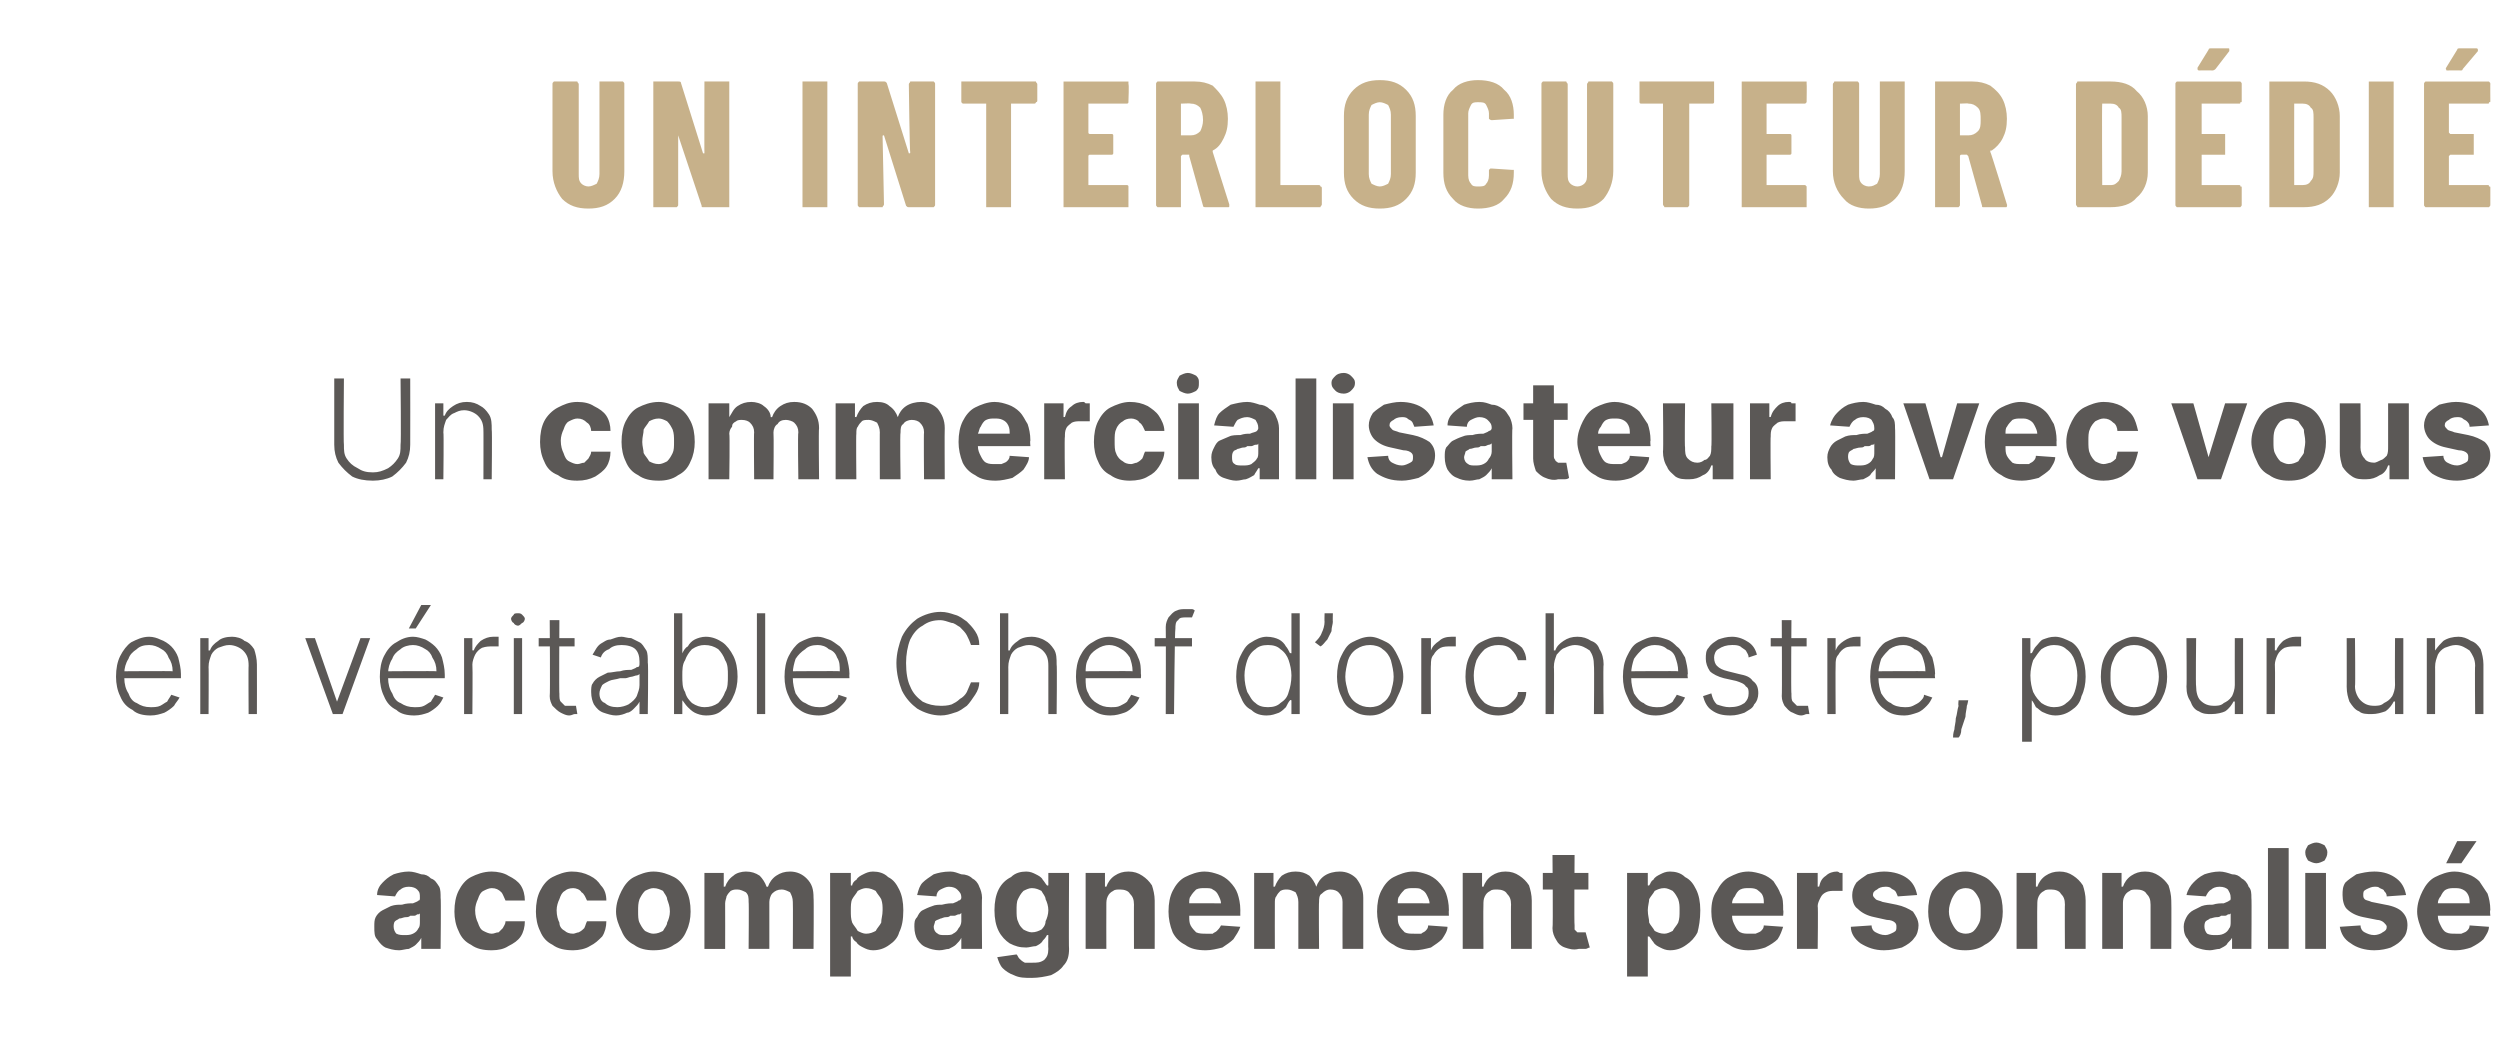
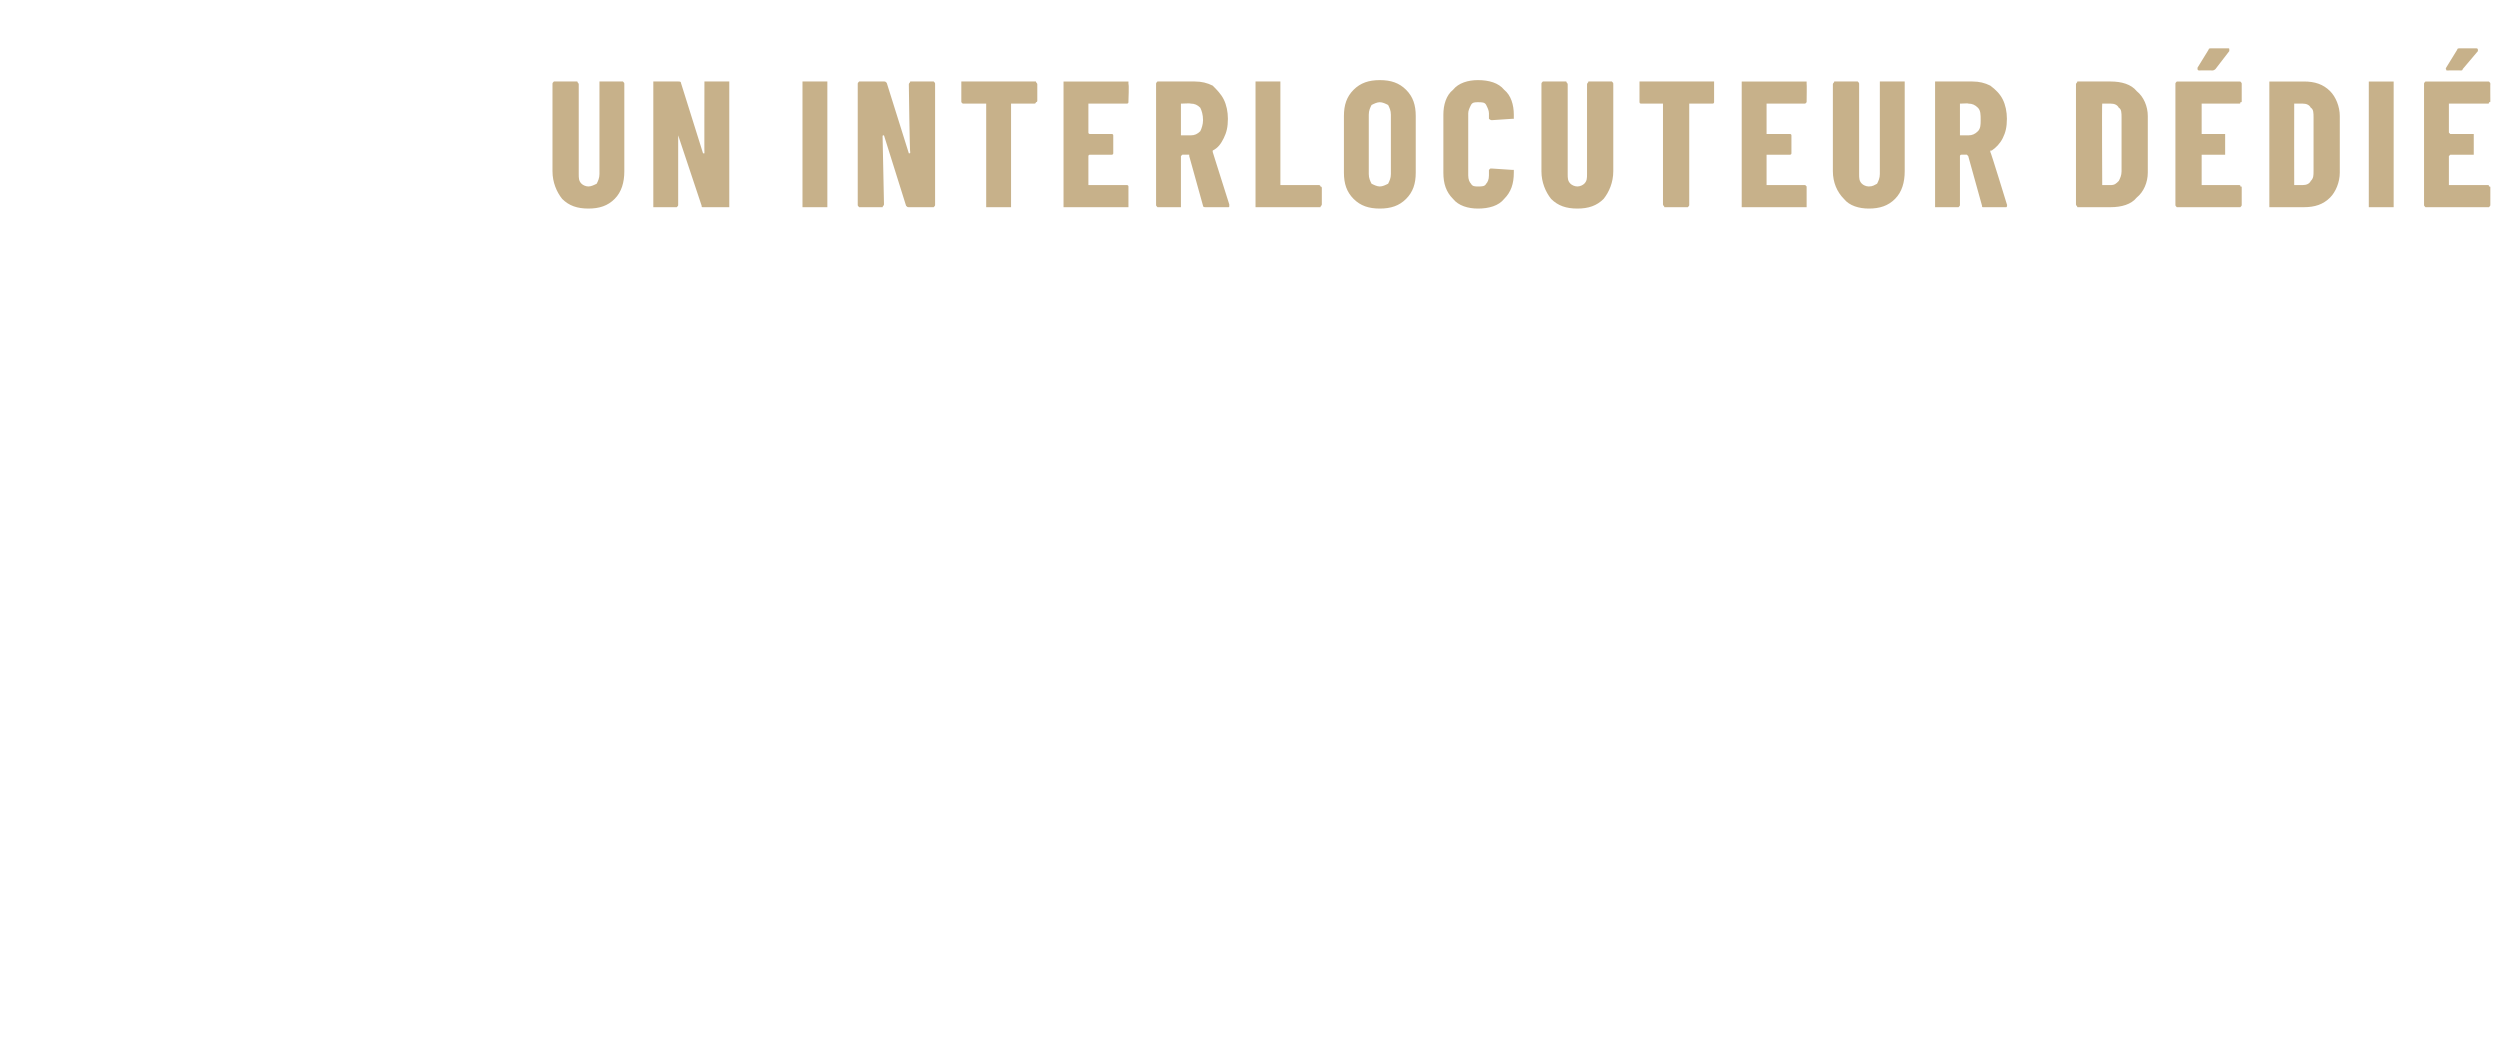
<svg xmlns="http://www.w3.org/2000/svg" version="1.1" width="181px" height="75.4px" viewBox="0 -2 181 75.4" style="top:-2px">
  <desc>Un interlocuteur d di Un commercialisateur avec vous en v ritable Chef d’orchestre, pour un accompagnement personnalis</desc>
  <defs />
  <g id="Polygon51398">
-     <path d="m28.9 66.8c-.4 0-.7-.1-1-.2c-.2-.1-.4-.3-.6-.6c-.2-.2-.2-.5-.2-.9c0-.3 0-.5.1-.7c.1-.2.3-.4.5-.5c.2-.1.4-.2.6-.3c.3-.1.5-.1.8-.1c.3-.1.6-.1.8-.1c.2-.1.3-.1.4-.2c.1 0 .1-.1.1-.2c0 0 0 0 0 0c0-.3 0-.4-.2-.6c-.1-.1-.3-.2-.6-.2c-.3 0-.5.1-.6.2c-.2.1-.3.3-.4.5c0 0-1.3-.1-1.3-.1c0-.4.2-.7.4-.9c.2-.2.4-.4.8-.6c.3-.1.7-.2 1.1-.2c.3 0 .6.1.9.2c.3 0 .5.1.7.3c.3.1.4.3.6.6c.1.2.1.5.1.8c.04-.01 0 3.7 0 3.7l-1.4 0l0-.8c0 0-.04.01 0 0c-.1.2-.2.3-.4.5c-.1.1-.3.2-.5.3c-.2 0-.5.1-.7.1zm.4-1.1c.2 0 .4 0 .6-.1c.2-.1.3-.2.4-.4c.1-.1.1-.3.1-.5c0 0 0-.6 0-.6c0 .1-.1.1-.2.1c0 0-.1.1-.2.1c-.1 0-.2 0-.3 0c-.1.1-.2.1-.3.1c-.2 0-.3.1-.5.1c-.1.1-.2.1-.3.2c-.1.1-.1.3-.1.4c0 .2.1.4.2.5c.2.1.4.1.6.1zm6.3 1.1c-.6 0-1.1-.1-1.5-.4c-.4-.2-.7-.5-.9-1c-.2-.4-.3-.9-.3-1.4c0-.6.1-1.1.3-1.5c.2-.4.5-.8.9-1c.4-.2.9-.4 1.5-.4c.4 0 .9.1 1.2.3c.4.2.7.4.9.7c.2.3.3.7.3 1.1c0 0-1.4 0-1.4 0c-.1-.2-.2-.5-.3-.6c-.2-.2-.4-.3-.7-.3c-.2 0-.4.1-.6.2c-.2.1-.3.3-.4.6c-.1.2-.2.5-.2.8c0 .4.1.7.2.9c.1.3.2.5.4.6c.2.1.4.2.6.2c.2 0 .3-.1.5-.1c.1-.1.2-.2.3-.3c.1-.2.2-.3.2-.5c0 0 1.4 0 1.4 0c0 .4-.1.8-.3 1.1c-.2.3-.5.5-.9.7c-.3.2-.7.3-1.2.3zm5.9 0c-.6 0-1.1-.1-1.5-.4c-.4-.2-.7-.5-.9-1c-.2-.4-.3-.9-.3-1.4c0-.6.1-1.1.3-1.5c.2-.4.5-.8.9-1c.4-.2.9-.4 1.4-.4c.5 0 .9.1 1.3.3c.4.2.6.4.8.7c.3.3.4.7.4 1.1c0 0-1.4 0-1.4 0c-.1-.2-.2-.5-.4-.6c-.1-.2-.4-.3-.6-.3c-.3 0-.5.1-.6.2c-.2.1-.3.3-.4.6c-.1.2-.2.5-.2.8c0 .4.1.7.2.9c0 .3.2.5.4.6c.1.1.3.2.6.2c.1 0 .3-.1.4-.1c.2-.1.3-.2.4-.3c.1-.2.1-.3.2-.5c0 0 1.4 0 1.4 0c0 .4-.1.8-.3 1.1c-.3.3-.5.5-.9.7c-.3.2-.8.3-1.2.3zm5.8 0c-.5 0-1-.1-1.4-.4c-.4-.2-.7-.5-.9-1c-.2-.4-.4-.9-.4-1.4c0-.6.2-1.1.4-1.5c.2-.4.5-.8.9-1c.4-.2.9-.4 1.4-.4c.6 0 1.1.2 1.5.4c.4.2.7.6.9 1c.2.4.3.9.3 1.5c0 .5-.1 1-.3 1.4c-.2.5-.5.8-.9 1c-.4.3-.9.4-1.5.4zm0-1.2c.3 0 .5-.1.7-.2c.1-.2.3-.4.3-.6c.1-.2.2-.5.2-.8c0-.4-.1-.6-.2-.9c0-.2-.2-.4-.3-.6c-.2-.1-.4-.2-.7-.2c-.2 0-.4.1-.6.2c-.2.2-.3.4-.4.6c-.1.3-.1.5-.1.9c0 .3 0 .6.1.8c.1.2.2.4.4.6c.2.1.4.2.6.2zm3.7 1.1l0-5.5l1.4 0l0 1c0 0 .11-.02.1 0c.1-.3.3-.6.6-.8c.2-.2.6-.3.9-.3c.4 0 .7.1 1 .3c.2.2.4.5.5.8c0 0 .1 0 .1 0c.1-.3.3-.6.6-.8c.3-.2.6-.3 1-.3c.5 0 .9.2 1.2.5c.4.4.5.8.5 1.4c.03 0 0 3.7 0 3.7l-1.5 0c0 0 .02-3.4 0-3.4c0-.3-.1-.5-.2-.7c-.2-.1-.4-.2-.6-.2c-.3 0-.5.1-.7.3c-.1.1-.2.4-.2.6c0 .04 0 3.4 0 3.4l-1.5 0c0 0 .03-3.43 0-3.4c0-.3 0-.5-.2-.7c-.2-.1-.4-.2-.6-.2c-.2 0-.3 0-.5.1c-.1.1-.2.2-.3.4c0 .1-.1.3-.1.5c.01 0 0 3.3 0 3.3l-1.5 0zm9.1 2l0-7.5l1.5 0l0 .9c0 0 .08.03.1 0c0-.1.1-.3.3-.4c.1-.2.3-.3.5-.4c.2-.1.4-.2.7-.2c.4 0 .8.1 1.1.4c.4.2.6.5.8.9c.2.4.3.9.3 1.5c0 .7-.1 1.2-.3 1.6c-.1.4-.4.7-.7.9c-.4.3-.8.4-1.2.4c-.3 0-.5-.1-.7-.2c-.2-.1-.4-.2-.5-.4c-.2-.1-.3-.3-.3-.4c-.02 0-.1 0-.1 0l0 2.9l-1.5 0zm1.5-4.8c0 .4 0 .6.1.9c.1.2.3.4.4.6c.2.1.4.2.6.2c.3 0 .5-.1.7-.2c.1-.2.3-.4.4-.6c0-.3.1-.5.1-.9c0-.3 0-.5-.1-.8c-.1-.2-.3-.4-.4-.6c-.2-.1-.4-.2-.7-.2c-.2 0-.4.1-.6.2c-.1.2-.3.4-.4.6c-.1.2-.1.5-.1.8zm6.4 2.9c-.3 0-.7-.1-.9-.2c-.3-.1-.5-.3-.7-.6c-.1-.2-.2-.5-.2-.9c0-.3 0-.5.2-.7c.1-.2.2-.4.4-.5c.2-.1.4-.2.7-.3c.2-.1.5-.1.7-.1c.4-.1.6-.1.8-.1c.2-.1.3-.1.4-.2c.1 0 .2-.1.2-.2c0 0 0 0 0 0c0-.3-.1-.4-.3-.6c-.1-.1-.3-.2-.6-.2c-.2 0-.4.1-.6.2c-.2.1-.3.3-.3.5c0 0-1.4-.1-1.4-.1c.1-.4.2-.7.4-.9c.2-.2.5-.4.8-.6c.3-.1.7-.2 1.2-.2c.3 0 .5.1.8.2c.3 0 .6.1.8.3c.2.1.4.3.5.6c.1.2.2.5.2.8c-.03-.01 0 3.7 0 3.7l-1.5 0l0-.8c0 0-.01.01 0 0c-.1.2-.2.3-.4.5c-.1.1-.3.2-.5.3c-.2 0-.4.1-.7.1zm.4-1.1c.3 0 .5 0 .6-.1c.2-.1.3-.2.4-.4c.1-.1.2-.3.2-.5c0 0 0-.6 0-.6c-.1.1-.1.1-.2.1c-.1 0-.2.1-.3.1c-.1 0-.2 0-.3 0c-.1.1-.2.1-.3.1c-.2 0-.3.1-.4.1c-.2.1-.3.1-.4.2c0 .1-.1.3-.1.4c0 .2.1.4.3.5c.1.1.3.1.5.1zm6.3 3.1c-.5 0-.9 0-1.3-.2c-.3-.1-.6-.3-.8-.5c-.2-.2-.3-.5-.4-.8c0 0 1.4-.2 1.4-.2c.1.1.1.2.2.3c.1.1.2.2.4.3c.1 0 .3 0 .5 0c.4 0 .6 0 .9-.2c.2-.2.3-.4.3-.8c-.02 0 0-1 0-1c0 0-.09 0-.1 0c-.1.2-.2.3-.3.4c-.1.2-.3.3-.5.4c-.2 0-.5.1-.7.1c-.5 0-.8-.1-1.2-.3c-.3-.2-.6-.5-.8-.9c-.2-.4-.3-.9-.3-1.5c0-.6.1-1.1.3-1.5c.2-.4.5-.7.9-.9c.3-.3.7-.4 1.1-.4c.3 0 .5.1.7.2c.2.1.4.2.5.4c.1.1.2.3.3.4c.01.03.1 0 .1 0l0-.9l1.5 0c0 0-.03 5.52 0 5.5c0 .5-.1.9-.4 1.2c-.2.3-.5.5-.9.7c-.4.1-.9.2-1.4.2zm0-3.3c.3 0 .5-.1.7-.2c.1-.1.3-.3.3-.6c.1-.2.2-.5.2-.8c0-.3-.1-.6-.2-.8c0-.2-.2-.4-.3-.6c-.2-.1-.4-.2-.7-.2c-.2 0-.4.1-.6.2c-.2.2-.3.4-.4.6c-.1.2-.1.5-.1.8c0 .3 0 .6.1.8c.1.3.2.4.4.6c.2.1.4.2.6.2zm5.4-2c-.01.02 0 3.2 0 3.2l-1.5 0l0-5.5l1.4 0l0 1c0 0 .08-.02.1 0c.1-.3.3-.6.6-.8c.3-.2.6-.3 1-.3c.4 0 .7.1 1 .3c.3.2.5.4.7.7c.1.3.2.7.2 1.1c.01 0 0 3.5 0 3.5l-1.5 0c0 0-.01-3.23 0-3.2c0-.4-.1-.6-.3-.8c-.1-.2-.4-.3-.7-.3c-.2 0-.4 0-.5.1c-.2.1-.3.2-.4.4c-.1.2-.1.4-.1.6zm7.2 3.3c-.6 0-1.1-.1-1.5-.4c-.4-.2-.7-.5-.9-.9c-.2-.5-.3-1-.3-1.5c0-.6.1-1.1.3-1.5c.2-.4.5-.8.9-1c.4-.2.9-.4 1.4-.4c.4 0 .7.1 1 .2c.3.1.6.3.8.5c.3.3.5.6.6.9c.1.3.2.7.2 1.2c-.01.01 0 .4 0 .4l-4.6 0l0-.9c0 0 3.16-.01 3.2 0c0-.2-.1-.4-.2-.6c-.1-.2-.2-.3-.4-.4c-.1-.1-.3-.1-.6-.1c-.2 0-.4 0-.6.1c-.1.1-.3.3-.4.5c-.1.1-.1.3-.1.5c0 0 0 .9 0 .9c0 .3 0 .5.1.7c.1.2.3.4.4.5c.2.1.5.1.7.1c.2 0 .3 0 .5 0c.1-.1.2-.1.3-.2c.1-.1.2-.2.3-.4c0 0 1.4.1 1.4.1c-.1.3-.3.6-.5.9c-.2.2-.5.4-.8.6c-.4.1-.8.2-1.2.2zm3.5-.1l0-5.5l1.4 0l0 1c0 0 .08-.02.1 0c.1-.3.3-.6.5-.8c.3-.2.6-.3 1-.3c.4 0 .7.1 1 .3c.2.2.4.5.5.8c0 0 0 0 0 0c.1-.3.3-.6.6-.8c.3-.2.7-.3 1.1-.3c.5 0 .9.2 1.2.5c.3.4.5.8.5 1.4c0 0 0 3.7 0 3.7l-1.5 0c0 0-.01-3.4 0-3.4c0-.3-.1-.5-.3-.7c-.1-.1-.3-.2-.6-.2c-.2 0-.4.1-.6.3c-.2.1-.2.4-.2.6c-.03.04 0 3.4 0 3.4l-1.5 0c0 0 0-3.43 0-3.4c0-.3-.1-.5-.2-.7c-.2-.1-.4-.2-.6-.2c-.2 0-.3 0-.5.1c-.1.1-.2.2-.3.4c-.1.1-.1.3-.1.5c-.01 0 0 3.3 0 3.3l-1.5 0zm11.6.1c-.6 0-1.1-.1-1.5-.4c-.4-.2-.7-.5-.9-.9c-.2-.5-.3-1-.3-1.5c0-.6.1-1.1.3-1.5c.2-.4.5-.8.9-1c.4-.2.9-.4 1.4-.4c.4 0 .7.1 1 .2c.3.1.6.3.8.5c.3.3.5.6.6.9c.1.3.2.7.2 1.2c-.02.01 0 .4 0 .4l-4.6 0l0-.9c0 0 3.16-.01 3.2 0c0-.2-.1-.4-.2-.6c-.1-.2-.2-.3-.4-.4c-.1-.1-.3-.1-.6-.1c-.2 0-.4 0-.6.1c-.1.1-.3.3-.4.5c-.1.1-.1.3-.1.5c0 0 0 .9 0 .9c0 .3 0 .5.1.7c.1.2.3.4.4.5c.2.1.4.1.7.1c.2 0 .3 0 .5 0c.1-.1.2-.1.3-.2c.1-.1.2-.2.2-.4c0 0 1.4.1 1.4.1c0 .3-.2.6-.4.9c-.2.2-.5.4-.8.6c-.4.1-.8.2-1.2.2zm5-3.3c-.02.02 0 3.2 0 3.2l-1.5 0l0-5.5l1.4 0l0 1c0 0 .07-.02.1 0c.1-.3.3-.6.6-.8c.3-.2.6-.3 1-.3c.4 0 .7.1 1 .3c.3.2.5.4.7.7c.1.3.2.7.2 1.1c0 0 0 3.5 0 3.5l-1.5 0c0 0-.02-3.23 0-3.2c0-.4-.1-.6-.3-.8c-.1-.2-.4-.3-.7-.3c-.2 0-.4 0-.5.1c-.2.1-.3.2-.4.4c-.1.2-.1.4-.1.6zm7.6-2.3l0 1.2l-3.3 0l0-1.2l3.3 0zm-2.6-1.3l1.6 0c0 0-.04 5.09 0 5.1c0 .1 0 .2 0 .3c.1.1.1.1.2.2c.1 0 .2 0 .3 0c0 0 .1 0 .2 0c.1 0 .1 0 .1 0c0 0 .3 1.1.3 1.1c-.1 0-.2.1-.3.1c-.2 0-.3 0-.5 0c-.4.1-.7 0-1-.1c-.3-.1-.5-.3-.6-.5c-.2-.3-.3-.6-.3-.9c.05-.01 0-5.3 0-5.3zm5.4 8.8l0-7.5l1.5 0l0 .9c0 0 .09.03.1 0c.1-.1.1-.3.3-.4c.1-.2.3-.3.5-.4c.2-.1.4-.2.7-.2c.4 0 .8.1 1.1.4c.4.2.6.5.8.9c.2.4.3.9.3 1.5c0 .7-.1 1.2-.2 1.6c-.2.4-.5.7-.8.9c-.4.3-.8.4-1.2.4c-.3 0-.5-.1-.7-.2c-.2-.1-.4-.2-.5-.4c-.1-.1-.2-.3-.3-.4c-.01 0-.1 0-.1 0l0 2.9l-1.5 0zm1.5-4.8c0 .4.1.6.1.9c.1.2.3.4.4.6c.2.1.4.2.7.2c.2 0 .4-.1.6-.2c.1-.2.3-.4.4-.6c.1-.3.1-.5.1-.9c0-.3 0-.5-.1-.8c-.1-.2-.2-.4-.4-.6c-.2-.1-.4-.2-.6-.2c-.3 0-.5.1-.7.2c-.1.2-.3.4-.4.6c0 .2-.1.5-.1.8zm7.3 2.9c-.5 0-1-.1-1.4-.4c-.4-.2-.7-.5-.9-.9c-.3-.5-.4-1-.4-1.5c0-.6.1-1.1.4-1.5c.2-.4.5-.8.9-1c.4-.2.8-.4 1.4-.4c.3 0 .7.1 1 .2c.3.1.6.3.8.5c.2.3.4.6.5.9c.2.3.2.7.2 1.2c.04.01 0 .4 0 .4l-4.6 0l0-.9c0 0 3.22-.01 3.2 0c0-.2 0-.4-.1-.6c-.1-.2-.3-.3-.4-.4c-.2-.1-.4-.1-.6-.1c-.2 0-.4 0-.6.1c-.2.1-.3.3-.4.5c-.1.1-.2.3-.2.5c0 0 0 .9 0 .9c0 .3.1.5.2.7c.1.2.2.4.4.5c.2.1.4.1.7.1c.1 0 .3 0 .4 0c.2-.1.3-.1.4-.2c.1-.1.2-.2.2-.4c0 0 1.4.1 1.4.1c-.1.3-.2.6-.4.9c-.2.2-.5.4-.9.6c-.3.1-.7.2-1.2.2zm3.5-.1l0-5.5l1.5 0l0 1c0 0 .05-.03.1 0c.1-.4.2-.6.5-.8c.2-.2.5-.3.8-.3c0 0 .1 0 .2.1c.1 0 .2 0 .2 0c0 0 0 1.3 0 1.3c0 0-.1 0-.3 0c-.1 0-.2 0-.3 0c-.2 0-.4 0-.6.1c-.2.1-.3.2-.4.4c-.1.2-.2.4-.2.6c.04-.02 0 3.1 0 3.1l-1.5 0zm8.7-3.9c0 0-1.4.1-1.4.1c-.1-.2-.1-.3-.2-.4c-.1-.1-.2-.1-.3-.2c-.1-.1-.3-.1-.4-.1c-.3 0-.5.1-.6.2c-.2.1-.3.2-.3.4c0 .1.1.2.2.3c.1.1.3.1.5.2c0 0 1 .2 1 .2c.5.1.9.3 1.2.5c.2.3.4.6.4 1c0 .3-.1.7-.3.9c-.2.3-.5.5-.9.7c-.4.1-.8.2-1.3.2c-.7 0-1.2-.2-1.7-.5c-.4-.3-.7-.7-.7-1.2c0 0 1.5-.1 1.5-.1c0 .2.1.4.3.5c.2.1.4.2.7.2c.2 0 .4-.1.6-.2c.2-.1.2-.2.2-.4c0-.1 0-.2-.1-.3c-.1-.1-.3-.2-.6-.2c0 0-.9-.2-.9-.2c-.5-.1-.9-.3-1.2-.6c-.3-.2-.4-.6-.4-1c0-.3.1-.6.3-.9c.2-.2.5-.4.8-.6c.4-.1.8-.2 1.2-.2c.7 0 1.3.2 1.7.5c.4.3.6.7.7 1.2zm3.5 4c-.6 0-1-.1-1.4-.4c-.4-.2-.7-.5-1-1c-.2-.4-.3-.9-.3-1.4c0-.6.1-1.1.3-1.5c.3-.4.6-.8 1-1c.4-.2.8-.4 1.4-.4c.5 0 1 .2 1.4.4c.4.2.7.6 1 1c.2.4.3.9.3 1.5c0 .5-.1 1-.3 1.4c-.3.5-.6.8-1 1c-.4.3-.9.4-1.4.4zm0-1.2c.3 0 .5-.1.6-.2c.2-.2.3-.4.4-.6c.1-.2.1-.5.1-.8c0-.4 0-.6-.1-.9c-.1-.2-.2-.4-.4-.6c-.1-.1-.3-.2-.6-.2c-.2 0-.5.1-.6.2c-.2.2-.3.4-.4.6c-.1.3-.2.5-.2.9c0 .3.1.6.2.8c.1.2.2.4.4.6c.1.1.4.2.6.2zm5.2-2.1c-.02.02 0 3.2 0 3.2l-1.5 0l0-5.5l1.4 0l0 1c0 0 .07-.02.1 0c.1-.3.3-.6.6-.8c.3-.2.6-.3 1-.3c.4 0 .7.1 1 .3c.3.2.5.4.7.7c.1.3.2.7.2 1.1c0 0 0 3.5 0 3.5l-1.5 0c0 0-.02-3.23 0-3.2c0-.4-.1-.6-.3-.8c-.1-.2-.4-.3-.7-.3c-.2 0-.4 0-.5.1c-.2.1-.3.2-.4.4c-.1.2-.1.4-.1.6zm6.2 0c0 .02 0 3.2 0 3.2l-1.5 0l0-5.5l1.4 0l0 1c0 0 .09-.02.1 0c.1-.3.3-.6.6-.8c.3-.2.6-.3 1-.3c.4 0 .7.1 1 .3c.3.2.5.4.7.7c.1.3.2.7.2 1.1c.02 0 0 3.5 0 3.5l-1.5 0c0 0 0-3.23 0-3.2c0-.4-.1-.6-.3-.8c-.1-.2-.4-.3-.7-.3c-.2 0-.4 0-.5.1c-.2.1-.3.2-.4.4c-.1.2-.1.4-.1.6zm6.3 3.3c-.4 0-.7-.1-1-.2c-.2-.1-.5-.3-.6-.6c-.2-.2-.3-.5-.3-.9c0-.3.1-.5.2-.7c.1-.2.3-.4.5-.5c.2-.1.4-.2.6-.3c.3-.1.5-.1.8-.1c.3-.1.6-.1.8-.1c.2-.1.3-.1.4-.2c.1 0 .1-.1.1-.2c0 0 0 0 0 0c0-.3-.1-.4-.2-.6c-.1-.1-.3-.2-.6-.2c-.3 0-.5.1-.6.2c-.2.1-.3.3-.4.5c0 0-1.4-.1-1.4-.1c.1-.4.3-.7.5-.9c.2-.2.4-.4.8-.6c.3-.1.7-.2 1.1-.2c.3 0 .6.1.9.2c.3 0 .5.1.7.3c.2.1.4.3.5.6c.2.2.2.5.2.8c.03-.01 0 3.7 0 3.7l-1.4 0l0-.8c0 0-.05.01 0 0c-.1.2-.3.3-.4.5c-.1.1-.3.2-.5.3c-.2 0-.5.1-.7.1zm.4-1.1c.2 0 .4 0 .6-.1c.2-.1.3-.2.4-.4c.1-.1.1-.3.1-.5c0 0 0-.6 0-.6c0 .1-.1.1-.2.1c0 0-.1.1-.2.1c-.1 0-.2 0-.3 0c-.1.1-.2.1-.3.1c-.2 0-.4.1-.5.1c-.1.1-.2.1-.3.2c-.1.1-.1.3-.1.4c0 .2.1.4.2.5c.2.1.4.1.6.1zm5.3-6.3l0 7.3l-1.5 0l0-7.3l1.5 0zm1.2 7.3l0-5.5l1.5 0l0 5.5l-1.5 0zm.8-6.2c-.2 0-.4-.1-.6-.2c-.1-.2-.2-.3-.2-.6c0-.2.1-.3.2-.5c.2-.1.4-.2.6-.2c.2 0 .4.1.6.2c.1.2.2.3.2.5c0 .3-.1.4-.2.6c-.2.1-.4.2-.6.2zm6.5 2.3c0 0-1.4.1-1.4.1c0-.2-.1-.3-.2-.4c0-.1-.1-.1-.3-.2c-.1-.1-.2-.1-.4-.1c-.2 0-.4.1-.6.2c-.2.1-.2.2-.2.4c0 .1 0 .2.1.3c.1.1.3.1.5.2c0 0 1 .2 1 .2c.6.1 1 .3 1.2.5c.3.3.4.6.4 1c0 .3-.1.7-.3.9c-.2.3-.5.5-.9.7c-.3.1-.7.2-1.2.2c-.7 0-1.3-.2-1.7-.5c-.5-.3-.7-.7-.8-1.2c0 0 1.5-.1 1.5-.1c0 .2.1.4.3.5c.2.1.4.2.7.2c.2 0 .5-.1.6-.2c.2-.1.3-.2.3-.4c0-.1-.1-.2-.2-.3c-.1-.1-.3-.2-.5-.2c0 0-1-.2-1-.2c-.5-.1-.9-.3-1.2-.6c-.2-.2-.3-.6-.3-1c0-.3 0-.6.2-.9c.2-.2.5-.4.8-.6c.4-.1.8-.2 1.3-.2c.7 0 1.2.2 1.6.5c.4.3.6.7.7 1.2zm3.6 4c-.6 0-1.1-.1-1.5-.4c-.4-.2-.7-.5-.9-.9c-.2-.5-.4-1-.4-1.5c0-.6.2-1.1.4-1.5c.2-.4.5-.8.9-1c.4-.2.9-.4 1.4-.4c.4 0 .7.1 1 .2c.3.1.6.3.8.5c.2.3.4.6.6.9c.1.3.2.7.2 1.2c-.05.01 0 .4 0 .4l-4.7 0l0-.9c0 0 3.23-.01 3.2 0c0-.2 0-.4-.1-.6c-.1-.2-.2-.3-.4-.4c-.2-.1-.4-.1-.6-.1c-.2 0-.4 0-.6.1c-.2.1-.3.3-.4.5c-.1.1-.2.3-.2.5c0 0 0 .9 0 .9c0 .3.1.5.2.7c.1.2.2.4.4.5c.2.1.4.1.7.1c.1 0 .3 0 .4 0c.2-.1.3-.1.4-.2c.1-.1.2-.2.2-.4c0 0 1.4.1 1.4.1c0 .3-.2.6-.4.9c-.2.2-.5.4-.9.6c-.3.1-.7.2-1.1.2zm-.7-6.3l.8-1.6l1.4 0l-1.1 1.6l-1.1 0z" stroke="none" fill="#5b5856" />
-   </g>
+     </g>
  <g id="Polygon51397">
-     <path d="m10.9 49.8c-.5 0-1-.1-1.3-.4c-.4-.2-.7-.5-.9-1c-.2-.4-.3-.9-.3-1.4c0-.6.1-1.1.3-1.5c.2-.4.5-.8.8-1c.4-.2.8-.4 1.3-.4c.3 0 .6.1.8.2c.3.1.6.3.8.5c.2.2.4.5.5.8c.1.4.2.8.2 1.2c0 .02 0 .3 0 .3l-4.3 0l0-.5c0 0 3.65-.03 3.7 0c0-.4-.1-.7-.3-1c-.1-.3-.3-.5-.5-.6c-.3-.2-.6-.3-.9-.3c-.4 0-.7.1-.9.3c-.3.2-.5.4-.6.7c-.2.3-.3.7-.3 1c0 0 0 .4 0 .4c0 .4.1.8.3 1.1c.1.3.3.6.6.7c.3.2.6.3 1 .3c.2 0 .5 0 .7-.1c.2-.1.3-.2.5-.3c.1-.2.2-.3.3-.5c0 0 .6.2.6.2c-.1.2-.3.4-.4.6c-.2.2-.5.4-.7.5c-.3.1-.6.2-1 .2zm4.2-3.5c.02-.04 0 3.4 0 3.4l-.6 0l0-5.5l.6 0l0 .9c0 0 .06-.03.1 0c.1-.3.3-.5.6-.7c.2-.2.6-.3 1-.3c.3 0 .7.1.9.3c.3.1.5.3.7.6c.1.3.2.7.2 1.1c.01.04 0 3.6 0 3.6l-.6 0c0 0-.02-3.53 0-3.5c0-.5-.1-.8-.4-1.1c-.2-.2-.6-.4-1-.4c-.3 0-.5.1-.8.2c-.2.1-.4.3-.5.5c-.1.3-.2.5-.2.9zm11.7-2.1l-2 5.5l-.7 0l-2-5.5l.7 0l1.6 4.6l0 0l1.7-4.6l.7 0zm3.2 5.6c-.5 0-1-.1-1.3-.4c-.4-.2-.7-.5-.9-1c-.2-.4-.3-.9-.3-1.4c0-.6.1-1.1.3-1.5c.2-.4.5-.8.9-1c.3-.2.7-.4 1.2-.4c.3 0 .6.1.9.2c.2.1.5.3.7.5c.2.2.4.5.5.8c.1.4.2.8.2 1.2c.01.02 0 .3 0 .3l-4.3 0l0-.5c0 0 3.66-.03 3.7 0c0-.4-.1-.7-.3-1c-.1-.3-.3-.5-.5-.6c-.3-.2-.6-.3-.9-.3c-.3 0-.7.1-.9.3c-.3.2-.5.4-.6.7c-.2.3-.3.7-.3 1c0 0 0 .4 0 .4c0 .4.1.8.3 1.1c.1.3.3.6.6.7c.3.2.6.3 1 .3c.3 0 .5 0 .7-.1c.2-.1.3-.2.5-.3c.1-.2.2-.3.3-.5c0 0 .6.2.6.2c-.1.2-.2.4-.4.6c-.2.2-.5.4-.7.5c-.3.1-.6.2-1 .2zm-.4-6.3l.9-1.7l.7 0l-1.1 1.7l-.5 0zm4 6.2l0-5.5l.6 0l0 .9c0 0 .05-.05.1 0c.1-.3.3-.5.5-.7c.3-.2.6-.3.9-.3c.1 0 .2 0 .2 0c.1 0 .1 0 .2 0c0 0 0 .7 0 .7c0 0-.1 0-.2 0c0 0-.1 0-.2 0c-.3 0-.5 0-.8.1c-.2.1-.4.3-.5.5c-.1.2-.2.5-.2.7c.03.05 0 3.6 0 3.6l-.6 0zm3.6 0l0-5.5l.6 0l0 5.5l-.6 0zm.3-6.4c-.1 0-.3-.1-.3-.2c-.1 0-.2-.2-.2-.3c0-.1.1-.2.2-.3c0-.1.2-.1.3-.1c.1 0 .2 0 .3.1c.1.1.2.2.2.3c0 .1-.1.3-.2.3c-.1.1-.2.2-.3.2zm4.1.9l0 .6l-2.6 0l0-.6l2.6 0zm-1.8-1.3l.7 0c0 0-.03 5.35 0 5.3c0 .3 0 .5.1.6c.1.1.2.2.3.3c.1 0 .3 0 .4 0c.1 0 .1 0 .2 0c.1 0 .1 0 .2 0c0 0 .1.6.1.6c-.1 0-.1 0-.2 0c-.1 0-.2.1-.4.1c-.2 0-.4-.1-.6-.2c-.2-.1-.4-.3-.6-.5c-.1-.2-.2-.4-.2-.7c.04-.01 0-5.5 0-5.5zm4.8 6.9c-.3 0-.6-.1-.9-.2c-.3-.1-.5-.3-.7-.6c-.1-.2-.2-.5-.2-.9c0-.2 0-.5.1-.6c.1-.2.3-.4.5-.5c.2-.1.4-.2.6-.3c.3 0 .6-.1.9-.1c.3-.1.5-.1.8-.1c.2-.1.3-.1.4-.2c.2 0 .2-.1.2-.3c0 0 0-.1 0-.1c0-.4-.1-.7-.3-.9c-.2-.2-.6-.3-1-.3c-.4 0-.7.1-.9.3c-.3.1-.5.3-.6.6c0 0-.6-.2-.6-.2c.2-.3.3-.6.6-.8c.2-.1.4-.3.7-.3c.3-.1.5-.2.8-.2c.2 0 .4.1.7.1c.2.1.4.2.6.3c.2.1.3.3.5.6c.1.2.1.5.1.9c.05-.03 0 3.7 0 3.7l-.6 0l0-.9c0 0-.03.01 0 0c-.1.2-.2.3-.4.5c-.1.1-.3.3-.5.3c-.2.1-.5.2-.8.2zm.1-.6c.3 0 .6-.1.8-.2c.3-.2.5-.4.6-.6c.1-.3.2-.5.2-.8c0 0 0-.8 0-.8c0 0-.1.1-.2.1c-.1 0-.3.1-.4.1c-.1 0-.3.1-.4.1c-.2 0-.3 0-.4 0c-.3.1-.6.1-.8.2c-.2.1-.4.2-.5.3c-.1.2-.2.4-.2.6c0 .3.1.6.4.7c.2.2.5.3.9.3zm4.1.5l0-7.3l.6 0l0 2.9c0 0 .05-.04 0 0c.1-.2.2-.4.4-.5c.1-.2.3-.4.5-.5c.2-.1.5-.2.8-.2c.5 0 .9.2 1.2.4c.3.2.6.6.8 1c.2.4.3.9.3 1.5c0 .5-.1 1-.3 1.4c-.2.5-.5.8-.8 1c-.3.3-.7.4-1.2.4c-.3 0-.6-.1-.8-.2c-.2-.1-.4-.3-.5-.4c-.2-.2-.3-.4-.4-.5c.05-.04 0 0 0 0l0 1l-.6 0zm.6-2.8c0 .5 0 .9.2 1.2c.1.4.3.6.5.8c.3.2.6.3.9.3c.4 0 .7-.1 1-.3c.2-.2.4-.5.5-.8c.2-.3.2-.7.2-1.2c0-.4 0-.8-.2-1.1c-.1-.3-.3-.6-.5-.8c-.3-.2-.6-.3-1-.3c-.3 0-.6.1-.9.3c-.2.2-.4.5-.5.8c-.2.3-.2.7-.2 1.1zm6-4.5l0 7.3l-.6 0l0-7.3l.6 0zm3.9 7.4c-.5 0-1-.1-1.4-.4c-.3-.2-.6-.5-.8-1c-.2-.4-.3-.9-.3-1.4c0-.6.1-1.1.3-1.5c.2-.4.5-.8.8-1c.4-.2.8-.4 1.3-.4c.3 0 .5.1.8.2c.3.1.5.3.8.5c.2.2.4.5.5.8c.1.4.2.8.2 1.2c-.02.02 0 .3 0 .3l-4.3 0l0-.5c0 0 3.63-.03 3.6 0c0-.4 0-.7-.2-1c-.1-.3-.3-.5-.6-.6c-.2-.2-.5-.3-.8-.3c-.4 0-.7.1-.9.3c-.3.2-.5.4-.7.7c-.1.3-.2.7-.2 1c0 0 0 .4 0 .4c0 .4.1.8.2 1.1c.2.3.4.6.7.7c.3.2.6.3 1 .3c.2 0 .4 0 .6-.1c.2-.1.4-.2.5-.3c.2-.2.3-.3.3-.5c0 0 .6.2.6.2c0 .2-.2.4-.4.6c-.2.2-.4.4-.7.5c-.2.1-.6.2-.9.2zm11.6-5.1c0 0-.6 0-.6 0c-.1-.3-.2-.5-.3-.7c-.1-.2-.3-.4-.5-.6c-.2-.1-.4-.3-.6-.3c-.3-.1-.6-.2-.8-.2c-.5 0-.9.1-1.3.4c-.4.2-.7.6-.9 1c-.2.5-.3 1.1-.3 1.7c0 .7.1 1.3.3 1.7c.2.5.5.8.9 1.1c.4.2.8.3 1.3.3c.2 0 .5 0 .8-.1c.2-.1.4-.2.6-.4c.2-.1.4-.3.5-.5c.1-.2.2-.5.3-.7c0 0 .6 0 .6 0c0 .3-.1.6-.3.9c-.2.3-.4.6-.6.8c-.3.2-.5.4-.9.5c-.3.1-.6.2-1 .2c-.6 0-1.2-.2-1.7-.5c-.4-.3-.8-.7-1.1-1.3c-.2-.5-.4-1.2-.4-2c0-.7.2-1.4.4-1.9c.3-.6.7-1 1.1-1.3c.5-.3 1.1-.5 1.7-.5c.4 0 .7.1 1 .2c.4.1.6.3.9.5c.2.2.4.4.6.7c.2.3.3.6.3 1zm2.1 1.6c.01-.04 0 3.4 0 3.4l-.6 0l0-7.3l.6 0l0 2.7c0 0 .06-.03.1 0c.1-.3.3-.5.6-.7c.2-.2.6-.3 1-.3c.3 0 .7.1 1 .3c.2.1.4.3.6.6c.2.3.2.7.2 1.1c.04.04 0 3.6 0 3.6l-.6 0c0 0 0-3.53 0-3.5c0-.5-.1-.8-.4-1.1c-.2-.2-.6-.4-1-.4c-.3 0-.5.1-.8.2c-.2.1-.4.3-.5.5c-.1.3-.2.5-.2.9zm7.4 3.5c-.5 0-.9-.1-1.3-.4c-.4-.2-.7-.5-.9-1c-.2-.4-.3-.9-.3-1.4c0-.6.1-1.1.3-1.5c.2-.4.5-.8.9-1c.3-.2.7-.4 1.2-.4c.3 0 .6.1.9.2c.2.1.5.3.7.5c.2.2.4.5.5.8c.2.4.2.8.2 1.2c.03.02 0 .3 0 .3l-4.2 0l0-.5c0 0 3.58-.03 3.6 0c0-.4-.1-.7-.2-1c-.2-.3-.4-.5-.6-.6c-.3-.2-.6-.3-.9-.3c-.3 0-.6.1-.9.3c-.3.2-.5.4-.6.7c-.2.3-.2.7-.2 1c0 0 0 .4 0 .4c0 .4 0 .8.2 1.1c.1.3.4.6.6.7c.3.2.6.3 1 .3c.3 0 .5 0 .7-.1c.2-.1.4-.2.5-.3c.1-.2.2-.3.3-.5c0 0 .6.2.6.2c-.1.2-.2.4-.4.6c-.2.2-.4.4-.7.5c-.3.1-.6.2-1 .2zm5.9-5.6l0 .6l-2.7 0l0-.6l2.7 0zm-1.9 5.5c0 0 .02-6.28 0-6.3c0-.3.1-.5.2-.7c.2-.2.3-.4.6-.5c.2-.1.4-.1.7-.1c.1 0 .3 0 .4 0c.1 0 .2.1.2.1c0 0-.2.5-.2.5c0 0-.1 0-.1 0c-.1 0-.2 0-.3 0c-.3 0-.5 0-.6.2c-.2.1-.2.4-.2.6c-.05.05-.1 6.2-.1 6.2l-.6 0zm7.3.1c-.4 0-.8-.1-1.1-.4c-.4-.2-.6-.5-.8-1c-.2-.4-.3-.9-.3-1.4c0-.6.1-1.1.3-1.5c.2-.4.4-.8.8-1c.3-.2.7-.4 1.1-.4c.4 0 .7.1.9.2c.2.1.4.3.5.5c.1.1.2.3.3.5c.01-.04.1 0 .1 0l0-2.9l.6 0l0 7.3l-.6 0l0-1c0 0-.09-.04-.1 0c-.1.1-.2.3-.3.5c-.1.1-.3.3-.5.4c-.3.1-.5.2-.9.2zm.1-.6c.4 0 .7-.1.9-.3c.3-.2.5-.4.6-.8c.1-.3.2-.7.2-1.2c0-.4-.1-.8-.2-1.1c-.1-.3-.3-.6-.6-.8c-.2-.2-.5-.3-.9-.3c-.4 0-.7.1-.9.3c-.3.2-.5.5-.6.8c-.1.3-.2.7-.2 1.1c0 .5.1.9.2 1.2c.2.3.3.6.6.8c.2.2.5.3.9.3zm4.7-6.8c0 0-.02.64 0 .6c0 .2-.1.4-.1.7c-.1.2-.2.4-.3.6c-.2.2-.3.4-.5.5c0 0-.4-.3-.4-.3c.2-.2.4-.4.5-.7c.1-.2.2-.5.2-.8c-.02.05 0-.6 0-.6l.6 0zm2.7 7.4c-.5 0-.9-.1-1.3-.4c-.4-.2-.6-.5-.8-1c-.2-.4-.3-.9-.3-1.4c0-.6.1-1.1.3-1.5c.2-.4.4-.8.8-1c.4-.2.8-.4 1.3-.4c.4 0 .8.2 1.2.4c.4.2.6.6.8 1c.2.4.4.9.4 1.5c0 .5-.2 1-.4 1.4c-.2.5-.4.8-.8 1c-.4.3-.8.4-1.2.4zm0-.6c.3 0 .7-.1.9-.3c.3-.2.5-.5.6-.8c.1-.4.2-.7.2-1.1c0-.4-.1-.8-.2-1.2c-.1-.3-.3-.6-.6-.8c-.2-.2-.6-.3-.9-.3c-.4 0-.7.1-1 .3c-.3.2-.5.5-.6.8c-.1.4-.2.8-.2 1.2c0 .4.1.7.2 1.1c.1.3.3.6.6.8c.3.2.6.3 1 .3zm3.7.5l0-5.5l.7 0l0 .9c0 0 0-.05 0 0c.1-.3.3-.5.6-.7c.2-.2.5-.3.9-.3c0 0 .1 0 .2 0c0 0 .1 0 .1 0c0 0 0 .7 0 .7c0 0-.1 0-.1 0c-.1 0-.2 0-.3 0c-.2 0-.5 0-.7.1c-.2.1-.4.3-.5.5c-.2.2-.2.5-.2.7c-.03.05 0 3.6 0 3.6l-.7 0zm5.6.1c-.5 0-.9-.1-1.3-.4c-.4-.2-.6-.6-.8-1c-.2-.4-.3-.9-.3-1.4c0-.6.1-1.1.3-1.5c.2-.4.4-.8.8-1c.4-.2.8-.4 1.3-.4c.3 0 .6.1.9.3c.3.1.6.3.8.5c.2.3.3.6.3.9c0 0-.6 0-.6 0c-.1-.3-.2-.5-.5-.8c-.2-.2-.5-.3-.9-.3c-.4 0-.7.1-1 .3c-.2.2-.4.4-.6.8c-.1.3-.2.7-.2 1.1c0 .5.1.9.2 1.2c.2.4.4.6.6.8c.3.2.6.3 1 .3c.2 0 .4 0 .6-.1c.2-.1.4-.3.5-.4c.2-.2.3-.4.3-.6c0 0 .6 0 .6 0c0 .3-.1.6-.3.9c-.2.2-.4.4-.7.6c-.3.1-.7.2-1 .2zm4-3.5c.03-.04 0 3.4 0 3.4l-.6 0l0-7.3l.6 0l0 2.7c0 0 .09-.03.1 0c.1-.3.3-.5.6-.7c.3-.2.6-.3 1-.3c.4 0 .7.1 1 .3c.3.1.5.3.6.6c.2.3.3.7.3 1.1c-.04.04 0 3.6 0 3.6l-.7 0c0 0 .03-3.53 0-3.5c0-.5-.1-.8-.3-1.1c-.3-.2-.6-.4-1.1-.4c-.2 0-.5.1-.7.2c-.3.1-.4.3-.6.5c-.1.3-.2.5-.2.9zm7.4 3.5c-.5 0-.9-.1-1.3-.4c-.4-.2-.6-.5-.8-1c-.2-.4-.3-.9-.3-1.4c0-.6.1-1.1.3-1.5c.2-.4.4-.8.8-1c.4-.2.8-.4 1.2-.4c.3 0 .6.1.9.2c.3.1.5.3.7.5c.3.2.4.5.6.8c.1.4.2.8.2 1.2c-.05.02 0 .3 0 .3l-4.3 0l0-.5c0 0 3.6-.03 3.6 0c0-.4-.1-.7-.2-1c-.1-.3-.3-.5-.6-.6c-.2-.2-.5-.3-.9-.3c-.3 0-.6.1-.9.3c-.2.2-.4.4-.6.7c-.1.3-.2.7-.2 1c0 0 0 .4 0 .4c0 .4.1.8.2 1.1c.2.3.4.6.7.7c.2.2.6.3.9.3c.3 0 .5 0 .7-.1c.2-.1.4-.2.5-.3c.1-.2.2-.3.3-.5c0 0 .6.2.6.2c-.1.2-.2.4-.4.6c-.2.2-.4.4-.7.5c-.3.1-.6.2-1 .2zm7.3-4.4c0 0-.6.2-.6.2c0-.2-.1-.3-.2-.5c-.1-.1-.3-.2-.4-.3c-.2-.1-.4-.1-.6-.1c-.4 0-.7.1-1 .3c-.2.1-.3.4-.3.6c0 .3.1.5.2.6c.2.2.4.3.8.4c0 0 .8.2.8.2c.5.1.8.2 1 .5c.3.2.4.5.4.9c0 .3-.1.6-.3.8c-.1.3-.4.4-.7.6c-.3.1-.6.2-1 .2c-.6 0-1-.1-1.4-.4c-.3-.2-.5-.6-.6-1c0 0 .6-.2.6-.2c.1.4.2.6.4.8c.3.1.6.2.9.2c.5 0 .8-.1 1.1-.3c.2-.2.3-.4.3-.7c0-.2 0-.4-.2-.5c-.1-.2-.4-.3-.7-.4c0 0-.9-.2-.9-.2c-.4-.1-.8-.3-1-.5c-.2-.3-.3-.6-.3-.9c0-.3 0-.6.2-.8c.2-.3.4-.4.7-.6c.3-.1.6-.2 1-.2c.5 0 .9.2 1.2.4c.3.2.5.5.6.9zm3.6-1.2l0 .6l-2.6 0l0-.6l2.6 0zm-1.8-1.3l.7 0c0 0-.04 5.35 0 5.3c0 .3 0 .5.1.6c.1.1.2.2.3.3c.1 0 .2 0 .4 0c.1 0 .1 0 .2 0c.1 0 .1 0 .2 0c0 0 .1.6.1.6c-.1 0-.1 0-.2 0c-.1 0-.2.1-.4.1c-.2 0-.4-.1-.6-.2c-.3-.1-.4-.3-.6-.5c-.1-.2-.2-.4-.2-.7c.03-.01 0-5.5 0-5.5zm3.3 6.8l0-5.5l.6 0l0 .9c0 0 .01-.05 0 0c.1-.3.3-.5.6-.7c.3-.2.6-.3.9-.3c.1 0 .1 0 .2 0c0 0 .1 0 .1 0c0 0 0 .7 0 .7c0 0 0 0-.1 0c-.1 0-.2 0-.2 0c-.3 0-.6 0-.8.1c-.2.1-.4.3-.5.5c-.2.2-.2.5-.2.7c-.02.05 0 3.6 0 3.6l-.6 0zm5.6.1c-.6 0-1-.1-1.4-.4c-.3-.2-.6-.5-.8-1c-.2-.4-.3-.9-.3-1.4c0-.6.1-1.1.3-1.5c.2-.4.5-.8.8-1c.4-.2.8-.4 1.3-.4c.3 0 .5.1.8.2c.3.1.5.3.8.5c.2.2.3.5.5.8c.1.4.2.8.2 1.2c-.04.02 0 .3 0 .3l-4.3 0l0-.5c0 0 3.62-.03 3.6 0c0-.4-.1-.7-.2-1c-.1-.3-.3-.5-.6-.6c-.2-.2-.5-.3-.8-.3c-.4 0-.7.1-1 .3c-.2.2-.4.4-.6.7c-.1.3-.2.7-.2 1c0 0 0 .4 0 .4c0 .4.1.8.2 1.1c.2.3.4.6.7.7c.2.2.6.3 1 .3c.2 0 .4 0 .6-.1c.2-.1.4-.2.5-.3c.2-.2.3-.3.3-.5c0 0 .6.2.6.2c-.1.2-.2.4-.4.6c-.2.2-.4.4-.7.5c-.3.1-.6.2-.9.2zm4.6-1.1c0 0-.06.35-.1.4c0 .2-.1.5-.1.8c-.1.3-.2.6-.3.9c0 .3-.1.5-.2.6c0 0-.4 0-.4 0c0-.1 0-.3.1-.6c0-.2.1-.5.1-.8c.1-.3.1-.6.2-.9c-.04-.03 0-.4 0-.4l.7 0zm3.9 3l0-7.5l.6 0l0 1.1c0 0 .11-.04.1 0c.1-.2.2-.4.3-.5c.2-.2.3-.4.5-.5c.3-.1.5-.2.9-.2c.4 0 .8.2 1.2.4c.3.2.6.6.7 1c.2.4.3.9.3 1.5c0 .5-.1 1-.3 1.4c-.1.5-.4.8-.7 1c-.4.3-.8.4-1.2.4c-.3 0-.6-.1-.8-.2c-.3-.1-.4-.3-.6-.4c-.1-.2-.2-.4-.3-.5c.01-.04 0 0 0 0l0 3l-.7 0zm.6-4.8c0 .5.1.9.2 1.2c.2.4.4.6.6.8c.3.2.6.3.9.3c.4 0 .7-.1.9-.3c.3-.2.5-.5.6-.8c.1-.3.2-.7.2-1.2c0-.4-.1-.8-.2-1.1c-.1-.3-.3-.6-.6-.8c-.2-.2-.5-.3-.9-.3c-.3 0-.6.1-.9.3c-.2.2-.4.5-.6.8c-.1.3-.2.7-.2 1.1zm7.5 2.9c-.4 0-.8-.1-1.2-.4c-.4-.2-.7-.5-.9-1c-.2-.4-.3-.9-.3-1.4c0-.6.1-1.1.3-1.5c.2-.4.5-.8.9-1c.4-.2.8-.4 1.2-.4c.5 0 .9.2 1.3.4c.3.2.6.6.8 1c.2.4.3.9.3 1.5c0 .5-.1 1-.3 1.4c-.2.5-.5.8-.8 1c-.4.3-.8.4-1.3.4zm0-.6c.4 0 .7-.1 1-.3c.3-.2.5-.5.6-.8c.1-.4.2-.7.2-1.1c0-.4-.1-.8-.2-1.2c-.1-.3-.3-.6-.6-.8c-.3-.2-.6-.3-1-.3c-.3 0-.7.1-.9.3c-.3.2-.5.5-.6.8c-.2.4-.2.8-.2 1.2c0 .4 0 .7.2 1.1c.1.3.3.6.6.8c.2.2.6.3.9.3zm7.3-1.6c-.01-.02 0-3.4 0-3.4l.6 0l0 5.5l-.6 0l0-.9c0 0-.06-.04-.1 0c-.1.2-.3.5-.6.7c-.2.1-.6.2-1 .2c-.3 0-.6 0-.9-.2c-.3-.1-.5-.4-.6-.7c-.2-.3-.3-.6-.3-1.1c.03.05 0-3.5 0-3.5l.7 0c0 0-.04 3.51 0 3.5c0 .4.1.8.3 1c.3.3.6.4 1 .4c.2 0 .5 0 .7-.2c.2-.1.4-.2.6-.5c.1-.2.2-.5.2-.8zm2.3 2.1l0-5.5l.6 0l0 .9c0 0 .06-.05.1 0c.1-.3.3-.5.5-.7c.3-.2.6-.3.9-.3c.1 0 .2 0 .2 0c.1 0 .1 0 .2 0c0 0 0 .7 0 .7c0 0-.1 0-.2 0c0 0-.1 0-.2 0c-.3 0-.5 0-.8.1c-.2.1-.4.3-.5.5c-.1.2-.2.5-.2.7c.03.05 0 3.6 0 3.6l-.6 0zm9.3-2.1c-.02-.02 0-3.4 0-3.4l.6 0l0 5.5l-.6 0l0-.9c0 0-.07-.04-.1 0c-.1.2-.3.5-.6.7c-.3.1-.6.2-1 .2c-.3 0-.7 0-.9-.2c-.3-.1-.5-.4-.7-.7c-.1-.3-.2-.6-.2-1.1c.01.05 0-3.5 0-3.5l.6 0c0 0 .04 3.51 0 3.5c0 .4.2.8.4 1c.3.3.6.4 1 .4c.2 0 .5 0 .7-.2c.2-.1.4-.2.6-.5c.1-.2.2-.5.2-.8zm2.9-1.3c.01-.04 0 3.4 0 3.4l-.6 0l0-5.5l.6 0l0 .9c0 0 .05-.03 0 0c.2-.3.4-.5.6-.7c.3-.2.7-.3 1.1-.3c.3 0 .6.1.9.3c.3.1.5.3.7.6c.1.3.2.7.2 1.1c0 .04 0 3.6 0 3.6l-.6 0c0 0-.03-3.53 0-3.5c0-.5-.2-.8-.4-1.1c-.3-.2-.6-.4-1-.4c-.3 0-.5.1-.8.2c-.2.1-.4.3-.5.5c-.1.3-.2.5-.2.9z" stroke="none" fill="#5b5856" />
-   </g>
+     </g>
  <g id="Polygon51396">
-     <path d="m29 25.4l.7 0c0 0 .01 4.81 0 4.8c0 .5-.1.9-.3 1.3c-.3.4-.6.7-1 1c-.4.2-.9.3-1.4.3c-.6 0-1.1-.1-1.5-.3c-.4-.3-.7-.6-1-1c-.2-.4-.3-.8-.3-1.3c0 .01 0-4.8 0-4.8l.7 0c0 0-.04 4.77 0 4.8c0 .4 0 .7.2 1c.2.3.4.5.8.7c.3.2.6.3 1.1.3c.4 0 .7-.1 1.1-.3c.3-.2.5-.4.7-.7c.2-.3.2-.6.2-1c.05-.03 0-4.8 0-4.8zm3.1 3.9c.04-.04 0 3.4 0 3.4l-.6 0l0-5.5l.6 0l0 .9c0 0 .08-.03.1 0c.1-.3.3-.5.6-.7c.3-.2.6-.3 1-.3c.4 0 .7.1 1 .3c.2.1.4.3.6.6c.2.3.2.7.2 1.1c.04.04 0 3.6 0 3.6l-.6 0c0 0 .01-3.53 0-3.5c0-.5-.1-.8-.4-1.1c-.2-.2-.6-.4-1-.4c-.3 0-.5.1-.7.2c-.3.1-.4.3-.6.5c-.1.3-.2.5-.2.9zm9.7 3.5c-.6 0-1-.1-1.4-.4c-.5-.2-.8-.5-1-1c-.2-.4-.3-.9-.3-1.4c0-.6.1-1.1.3-1.5c.2-.4.6-.8 1-1c.4-.2.8-.4 1.4-.4c.5 0 .9.1 1.2.3c.4.2.7.4.9.7c.2.3.3.7.3 1.1c0 0-1.4 0-1.4 0c0-.2-.1-.5-.3-.6c-.2-.2-.4-.3-.7-.3c-.2 0-.4.1-.6.2c-.2.1-.3.3-.4.6c-.1.2-.2.5-.2.8c0 .4.1.7.2.9c.1.3.2.5.4.6c.2.1.4.2.6.2c.2 0 .3-.1.5-.1c.1-.1.2-.2.3-.3c.1-.2.2-.3.2-.5c0 0 1.4 0 1.4 0c0 .4-.1.8-.3 1.1c-.2.3-.5.5-.8.7c-.4.2-.8.3-1.3.3zm5.9 0c-.6 0-1.1-.1-1.5-.4c-.4-.2-.7-.5-.9-1c-.2-.4-.3-.9-.3-1.4c0-.6.1-1.1.3-1.5c.2-.4.5-.8.9-1c.4-.2.9-.4 1.5-.4c.5 0 1 .2 1.4.4c.4.2.7.6.9 1c.2.4.3.9.3 1.5c0 .5-.1 1-.3 1.4c-.2.5-.5.8-.9 1c-.4.3-.9.4-1.4.4zm0-1.2c.2 0 .4-.1.6-.2c.2-.2.3-.4.4-.6c.1-.2.1-.5.1-.8c0-.4 0-.6-.1-.9c-.1-.2-.2-.4-.4-.6c-.2-.1-.4-.2-.6-.2c-.3 0-.5.1-.7.2c-.1.2-.3.4-.4.6c0 .3-.1.5-.1.9c0 .3.1.6.1.8c.1.2.3.4.4.6c.2.1.4.2.7.2zm3.6 1.1l0-5.5l1.5 0l0 1c0 0 .04-.02 0 0c.2-.3.3-.6.6-.8c.3-.2.6-.3 1-.3c.3 0 .7.1.9.3c.3.2.5.5.5.8c0 0 .1 0 .1 0c.1-.3.3-.6.6-.8c.3-.2.6-.3 1-.3c.6 0 1 .2 1.3.5c.3.4.5.8.5 1.4c-.04 0 0 3.7 0 3.7l-1.5 0c0 0-.05-3.4 0-3.4c0-.3-.1-.5-.3-.7c-.1-.1-.4-.2-.6-.2c-.3 0-.5.1-.6.3c-.2.1-.3.4-.3.6c.03.04 0 3.4 0 3.4l-1.4 0c0 0-.03-3.43 0-3.4c0-.3-.1-.5-.3-.7c-.1-.1-.3-.2-.6-.2c-.1 0-.3 0-.4.1c-.2.1-.3.2-.3.4c-.1.1-.2.3-.2.5c.05 0 0 3.3 0 3.3l-1.5 0zm9.2 0l0-5.5l1.4 0l0 1c0 0 .06-.02.1 0c.1-.3.3-.6.5-.8c.3-.2.6-.3 1-.3c.4 0 .7.1.9.3c.3.2.5.5.6.8c0 0 0 0 0 0c.1-.3.3-.6.6-.8c.3-.2.7-.3 1.1-.3c.5 0 .9.2 1.2.5c.3.4.5.8.5 1.4c-.02 0 0 3.7 0 3.7l-1.5 0c0 0-.03-3.4 0-3.4c0-.3-.1-.5-.3-.7c-.1-.1-.3-.2-.6-.2c-.2 0-.5.1-.6.3c-.2.1-.2.4-.2.6c-.05.04 0 3.4 0 3.4l-1.5 0c0 0-.01-3.43 0-3.4c0-.3-.1-.5-.2-.7c-.2-.1-.4-.2-.6-.2c-.2 0-.4 0-.5.1c-.1.1-.2.2-.3.4c-.1.1-.1.3-.1.5c-.03 0 0 3.3 0 3.3l-1.5 0zm11.6.1c-.6 0-1.1-.1-1.5-.4c-.4-.2-.7-.5-.9-.9c-.2-.5-.3-1-.3-1.5c0-.6.1-1.1.3-1.5c.2-.4.5-.8.9-1c.4-.2.9-.4 1.4-.4c.4 0 .7.1 1 .2c.3.1.6.3.8.5c.3.3.4.6.6.9c.1.3.2.7.2 1.2c-.04.01 0 .4 0 .4l-4.6 0l0-.9c0 0 3.14-.01 3.1 0c0-.2 0-.4-.1-.6c-.1-.2-.2-.3-.4-.4c-.2-.1-.4-.1-.6-.1c-.2 0-.4 0-.6.1c-.2.1-.3.3-.4.5c-.1.1-.1.3-.2.5c0 0 0 .9 0 .9c0 .3.1.5.2.7c.1.2.2.4.4.5c.2.1.4.1.7.1c.2 0 .3 0 .4 0c.2-.1.3-.1.4-.2c.1-.1.2-.2.2-.4c0 0 1.4.1 1.4.1c0 .3-.2.6-.4.9c-.2.2-.5.4-.8.6c-.4.1-.8.2-1.2.2zm3.5-.1l0-5.5l1.4 0l0 1c0 0 .07-.03.1 0c.1-.4.2-.6.5-.8c.2-.2.5-.3.8-.3c.1 0 .1 0 .2.1c.1 0 .2 0 .3 0c0 0 0 1.3 0 1.3c-.1 0-.2 0-.3 0c-.2 0-.3 0-.4 0c-.2 0-.4 0-.6.1c-.1.1-.3.2-.4.4c-.1.2-.1.4-.1.6c-.04-.02 0 3.1 0 3.1l-1.5 0zm6.2.1c-.5 0-1-.1-1.4-.4c-.4-.2-.7-.5-.9-1c-.2-.4-.3-.9-.3-1.4c0-.6.1-1.1.3-1.5c.2-.4.5-.8.9-1c.4-.2.9-.4 1.4-.4c.5 0 .9.1 1.3.3c.3.2.6.4.8.7c.2.3.4.7.4 1.1c0 0-1.4 0-1.4 0c-.1-.2-.2-.5-.4-.6c-.1-.2-.4-.3-.6-.3c-.3 0-.5.1-.6.2c-.2.1-.4.3-.5.6c-.1.2-.1.5-.1.8c0 .4 0 .7.1.9c.1.3.3.5.5.6c.1.1.3.2.6.2c.1 0 .3-.1.4-.1c.2-.1.3-.2.4-.3c.1-.2.1-.3.2-.5c0 0 1.4 0 1.4 0c0 .4-.2.8-.4 1.1c-.2.3-.4.5-.8.7c-.3.2-.8.3-1.3.3zm3.5-.1l0-5.5l1.5 0l0 5.5l-1.5 0zm.7-6.2c-.2 0-.4-.1-.6-.2c-.1-.2-.2-.3-.2-.6c0-.2.1-.3.2-.5c.2-.1.4-.2.6-.2c.2 0 .4.1.6.2c.2.2.2.3.2.5c0 .3 0 .4-.2.6c-.2.1-.4.2-.6.2zm3.5 6.3c-.3 0-.6-.1-.9-.2c-.3-.1-.5-.3-.6-.6c-.2-.2-.3-.5-.3-.9c0-.3.1-.5.2-.7c.1-.2.2-.4.4-.5c.2-.1.5-.2.7-.3c.2-.1.5-.1.8-.1c.3-.1.5-.1.7-.1c.2-.1.4-.1.5-.2c0 0 .1-.1.1-.2c0 0 0 0 0 0c0-.3-.1-.4-.2-.6c-.2-.1-.4-.2-.6-.2c-.3 0-.5.1-.7.2c-.1.1-.2.3-.3.5c0 0-1.4-.1-1.4-.1c.1-.4.2-.7.4-.9c.2-.2.5-.4.8-.6c.4-.1.8-.2 1.2-.2c.3 0 .6.1.9.2c.2 0 .5.1.7.3c.2.1.4.3.5.6c.1.2.2.5.2.8c0-.01 0 3.7 0 3.7l-1.4 0l0-.8c0 0-.07.01-.1 0c-.1.2-.2.3-.3.5c-.2.1-.3.2-.6.3c-.2 0-.4.1-.7.1zm.5-1.1c.2 0 .4 0 .6-.1c.1-.1.3-.2.4-.4c.1-.1.1-.3.1-.5c0 0 0-.6 0-.6c0 .1-.1.1-.2.1c-.1 0-.2.1-.3.1c-.1 0-.2 0-.3 0c-.1.1-.2.1-.3.1c-.1 0-.3.1-.4.1c-.1.1-.3.1-.3.2c-.1.1-.1.3-.1.4c0 .2 0 .4.2.5c.1.1.3.1.6.1zm5.3-6.3l0 7.3l-1.5 0l0-7.3l1.5 0zm1.2 7.3l0-5.5l1.5 0l0 5.5l-1.5 0zm.8-6.2c-.3 0-.5-.1-.6-.2c-.2-.2-.3-.3-.3-.6c0-.2.1-.3.3-.5c.1-.1.3-.2.6-.2c.2 0 .4.1.5.2c.2.2.3.3.3.5c0 .3-.1.4-.3.6c-.1.1-.3.2-.5.2zm6.5 2.3c0 0-1.4.1-1.4.1c-.1-.2-.1-.3-.2-.4c-.1-.1-.2-.1-.3-.2c-.1-.1-.3-.1-.4-.1c-.3 0-.5.1-.6.2c-.2.1-.3.2-.3.4c0 .1.1.2.2.3c.1.1.3.1.5.2c0 0 1 .2 1 .2c.5.1.9.3 1.2.5c.3.3.4.6.4 1c0 .3-.1.7-.3.9c-.2.3-.5.5-.9.7c-.4.1-.8.2-1.2.2c-.8 0-1.3-.2-1.8-.5c-.4-.3-.6-.7-.7-1.2c0 0 1.5-.1 1.5-.1c0 .2.1.4.3.5c.2.1.4.2.7.2c.2 0 .4-.1.6-.2c.2-.1.2-.2.2-.4c0-.1 0-.2-.1-.3c-.1-.1-.3-.2-.6-.2c0 0-.9-.2-.9-.2c-.5-.1-.9-.3-1.2-.6c-.2-.2-.4-.6-.4-1c0-.3.1-.6.3-.9c.2-.2.5-.4.8-.6c.4-.1.8-.2 1.2-.2c.7 0 1.3.2 1.7.5c.4.3.6.7.7 1.2zm2.6 4c-.4 0-.7-.1-.9-.2c-.3-.1-.5-.3-.7-.6c-.1-.2-.2-.5-.2-.9c0-.3 0-.5.1-.7c.2-.2.3-.4.5-.5c.2-.1.4-.2.7-.3c.2-.1.5-.1.7-.1c.3-.1.6-.1.8-.1c.2-.1.3-.1.4-.2c.1 0 .2-.1.2-.2c0 0 0 0 0 0c0-.3-.1-.4-.3-.6c-.1-.1-.3-.2-.6-.2c-.2 0-.4.1-.6.2c-.2.1-.3.3-.3.5c0 0-1.4-.1-1.4-.1c0-.4.2-.7.4-.9c.2-.2.5-.4.8-.6c.3-.1.7-.2 1.1-.2c.4 0 .6.1.9.2c.3 0 .5.1.8.3c.2.1.3.3.5.6c.1.2.2.5.2.8c-.04-.01 0 3.7 0 3.7l-1.5 0l0-.8c0 0-.01.01 0 0c-.1.2-.2.3-.4.5c-.1.1-.3.2-.5.3c-.2 0-.4.1-.7.1zm.4-1.1c.2 0 .4 0 .6-.1c.2-.1.3-.2.4-.4c.1-.1.2-.3.2-.5c0 0 0-.6 0-.6c-.1.1-.2.1-.2.1c-.1 0-.2.1-.3.1c-.1 0-.2 0-.3 0c-.1.1-.2.1-.3.1c-.2 0-.3.1-.5.1c-.1.1-.2.1-.3.2c0 .1-.1.3-.1.4c0 .2.1.4.3.5c.1.1.3.1.5.1zm6.7-4.5l0 1.2l-3.2 0l0-1.2l3.2 0zm-2.5-1.3l1.5 0c0 0 .01 5.09 0 5.1c0 .1 0 .2.1.3c0 .1.1.1.2.2c0 0 .1 0 .2 0c.1 0 .2 0 .2 0c.1 0 .2 0 .2 0c0 0 .2 1.1.2 1.1c0 0-.1.1-.3.1c-.1 0-.3 0-.5 0c-.3.1-.7 0-.9-.1c-.3-.1-.5-.3-.7-.5c-.1-.3-.2-.6-.2-.9c0-.01 0-5.3 0-5.3zm6 6.9c-.6 0-1.1-.1-1.5-.4c-.4-.2-.7-.5-.9-.9c-.2-.5-.4-1-.4-1.5c0-.6.2-1.1.4-1.5c.2-.4.5-.8.9-1c.4-.2.9-.4 1.4-.4c.4 0 .7.1 1 .2c.3.1.6.3.8.5c.2.3.4.6.6.9c.1.3.2.7.2 1.2c-.04.01 0 .4 0 .4l-4.6 0l0-.9c0 0 3.13-.01 3.1 0c0-.2 0-.4-.1-.6c-.1-.2-.2-.3-.4-.4c-.2-.1-.4-.1-.6-.1c-.2 0-.4 0-.6.1c-.2.1-.3.3-.4.5c-.1.1-.2.3-.2.5c0 0 0 .9 0 .9c0 .3.1.5.2.7c.1.2.2.4.4.5c.2.1.4.1.7.1c.1 0 .3 0 .4 0c.2-.1.3-.1.4-.2c.1-.1.2-.2.2-.4c0 0 1.4.1 1.4.1c0 .3-.2.6-.4.9c-.2.2-.5.4-.9.6c-.3.1-.7.2-1.1.2zm6.9-2.5c.04.05 0-3.1 0-3.1l1.6 0l0 5.5l-1.5 0l0-1c0 0-.06-.02-.1 0c-.1.3-.3.6-.6.7c-.3.2-.6.3-1 .3c-.4 0-.7 0-1-.2c-.2-.2-.5-.4-.6-.7c-.2-.3-.3-.7-.3-1.1c.04-.01 0-3.5 0-3.5l1.6 0c0 0-.04 3.22 0 3.2c0 .3 0 .6.2.8c.2.2.4.3.7.3c.2 0 .4-.1.5-.2c.2 0 .3-.2.4-.3c.1-.2.1-.4.1-.7zm2.8 2.4l0-5.5l1.4 0l0 1c0 0 .08-.03.1 0c.1-.4.3-.6.5-.8c.2-.2.5-.3.8-.3c.1 0 .2 0 .2.1c.1 0 .2 0 .3 0c0 0 0 1.3 0 1.3c-.1 0-.2 0-.3 0c-.1 0-.3 0-.4 0c-.2 0-.4 0-.6.1c-.1.1-.3.2-.4.4c-.1.2-.1.4-.1.6c-.03-.02 0 3.1 0 3.1l-1.5 0zm7.5.1c-.4 0-.7-.1-1-.2c-.2-.1-.5-.3-.6-.6c-.2-.2-.3-.5-.3-.9c0-.3.1-.5.2-.7c.1-.2.3-.4.5-.5c.2-.1.4-.2.6-.3c.3-.1.5-.1.8-.1c.3-.1.6-.1.8-.1c.2-.1.3-.1.4-.2c.1 0 .1-.1.1-.2c0 0 0 0 0 0c0-.3-.1-.4-.2-.6c-.1-.1-.3-.2-.6-.2c-.3 0-.5.1-.6.2c-.2.1-.3.3-.4.5c0 0-1.4-.1-1.4-.1c.1-.4.3-.7.5-.9c.2-.2.4-.4.8-.6c.3-.1.7-.2 1.1-.2c.3 0 .6.1.9.2c.3 0 .5.1.7.3c.2.1.4.3.5.6c.2.2.2.5.2.8c.03-.01 0 3.7 0 3.7l-1.4 0l0-.8c0 0-.05.01 0 0c-.1.2-.3.3-.4.5c-.1.1-.3.2-.5.3c-.2 0-.5.1-.7.1zm.4-1.1c.2 0 .4 0 .6-.1c.2-.1.3-.2.4-.4c.1-.1.1-.3.1-.5c0 0 0-.6 0-.6c0 .1-.1.1-.2.1c0 0-.1.1-.2.1c-.1 0-.2 0-.3 0c-.1.1-.2.1-.3.1c-.2 0-.4.1-.5.1c-.1.1-.2.1-.3.2c-.1.1-.1.3-.1.4c0 .2.1.4.2.5c.2.1.4.1.6.1zm8.7-4.5l-1.9 5.5l-1.7 0l-1.9-5.5l1.6 0l1.1 3.9l.1 0l1.1-3.9l1.6 0zm3.1 5.6c-.6 0-1.1-.1-1.5-.4c-.4-.2-.7-.5-.9-.9c-.2-.5-.3-1-.3-1.5c0-.6.1-1.1.3-1.5c.2-.4.5-.8.9-1c.4-.2.9-.4 1.4-.4c.4 0 .7.1 1 .2c.3.1.6.3.8.5c.3.3.4.6.6.9c.1.3.2.7.2 1.2c-.02.01 0 .4 0 .4l-4.6 0l0-.9c0 0 3.15-.01 3.2 0c0-.2-.1-.4-.2-.6c-.1-.2-.2-.3-.4-.4c-.2-.1-.3-.1-.6-.1c-.2 0-.4 0-.6.1c-.1.1-.3.3-.4.5c-.1.1-.1.3-.1.5c0 0 0 .9 0 .9c0 .3 0 .5.1.7c.1.2.3.4.4.5c.2.1.4.1.7.1c.2 0 .3 0 .5 0c.1-.1.2-.1.3-.2c.1-.1.2-.2.2-.4c0 0 1.4.1 1.4.1c0 .3-.2.6-.4.9c-.2.2-.5.4-.8.6c-.4.1-.8.2-1.2.2zm5.9 0c-.5 0-1-.1-1.4-.4c-.4-.2-.7-.5-.9-1c-.3-.4-.4-.9-.4-1.4c0-.6.2-1.1.4-1.5c.2-.4.5-.8.9-1c.4-.2.9-.4 1.4-.4c.5 0 .9.1 1.3.3c.3.2.6.4.8.7c.2.3.3.7.4 1.1c0 0-1.5 0-1.5 0c0-.2-.1-.5-.3-.6c-.2-.2-.4-.3-.7-.3c-.2 0-.4.1-.6.2c-.1.1-.3.3-.4.6c-.1.2-.1.5-.1.8c0 .4 0 .7.1.9c.1.3.3.5.4.6c.2.1.4.2.6.2c.2 0 .4-.1.5-.1c.2-.1.3-.2.4-.3c0-.2.1-.3.1-.5c0 0 1.5 0 1.5 0c-.1.4-.2.8-.4 1.1c-.2.3-.5.5-.8.7c-.4.2-.8.3-1.3.3zm10.4-5.6l-1.9 5.5l-1.7 0l-1.9-5.5l1.6 0l1.1 3.9l0 0l1.2-3.9l1.6 0zm3 5.6c-.5 0-1-.1-1.4-.4c-.4-.2-.7-.5-.9-1c-.2-.4-.4-.9-.4-1.4c0-.6.2-1.1.4-1.5c.2-.4.5-.8.9-1c.4-.2.9-.4 1.4-.4c.6 0 1.1.2 1.5.4c.4.2.7.6.9 1c.2.4.3.9.3 1.5c0 .5-.1 1-.3 1.4c-.2.5-.5.8-.9 1c-.4.3-.9.4-1.5.4zm0-1.2c.3 0 .5-.1.7-.2c.1-.2.3-.4.4-.6c0-.2.1-.5.1-.8c0-.4-.1-.6-.1-.9c-.1-.2-.3-.4-.4-.6c-.2-.1-.4-.2-.7-.2c-.2 0-.4.1-.6.2c-.2.2-.3.4-.4.6c-.1.3-.1.5-.1.9c0 .3 0 .6.1.8c.1.2.2.4.4.6c.2.1.4.2.6.2zm7.2-1.3c0 .05 0-3.1 0-3.1l1.5 0l0 5.5l-1.4 0l0-1c0 0-.09-.02-.1 0c-.1.3-.3.6-.6.7c-.3.2-.6.3-1 .3c-.4 0-.7 0-1-.2c-.3-.2-.5-.4-.7-.7c-.1-.3-.2-.7-.2-1.1c.01-.01 0-3.5 0-3.5l1.5 0c0 0 .02 3.22 0 3.2c0 .3.1.6.3.8c.1.2.4.3.7.3c.1 0 .3-.1.5-.2c.1 0 .3-.2.4-.3c.1-.2.1-.4.1-.7zm7.3-1.5c0 0-1.4.1-1.4.1c0-.2-.1-.3-.2-.4c-.1-.1-.2-.1-.3-.2c-.1-.1-.3-.1-.4-.1c-.3 0-.5.1-.6.2c-.2.1-.3.2-.3.4c0 .1.1.2.2.3c.1.1.3.1.5.2c0 0 1 .2 1 .2c.5.1.9.3 1.2.5c.3.3.4.6.4 1c0 .3-.1.7-.3.9c-.2.3-.5.5-.9.7c-.4.1-.8.2-1.2.2c-.8 0-1.3-.2-1.8-.5c-.4-.3-.6-.7-.7-1.2c0 0 1.5-.1 1.5-.1c0 .2.1.4.3.5c.2.1.4.2.7.2c.2 0 .4-.1.6-.2c.2-.1.2-.2.2-.4c0-.1 0-.2-.1-.3c-.1-.1-.3-.2-.6-.2c0 0-.9-.2-.9-.2c-.5-.1-.9-.3-1.2-.6c-.2-.2-.4-.6-.4-1c0-.3.1-.6.3-.9c.2-.2.5-.4.8-.6c.4-.1.8-.2 1.2-.2c.7 0 1.3.2 1.7.5c.4.3.6.7.7 1.2z" stroke="none" fill="#5b5856" />
-   </g>
+     </g>
  <g id="Polygon51395">
    <path d="m42.6 13.1c-.8 0-1.4-.2-1.9-.7c-.4-.5-.7-1.2-.7-2c0 0 0-6.3 0-6.3c0-.1 0-.1.1-.2c0 0 0 0 .1 0c0 0 1.5 0 1.5 0c.1 0 .1 0 .1 0c0 .1.1.1.1.2c0 0 0 6.5 0 6.5c0 .3 0 .5.2.7c.1.1.3.2.5.2c.2 0 .4-.1.6-.2c.1-.2.2-.4.2-.7c0 0 0-6.5 0-6.5c0-.1 0-.1 0-.2c0 0 .1 0 .1 0c0 0 1.5 0 1.5 0c.1 0 .1 0 .1 0c.1.1.1.1.1.2c0 0 0 6.3 0 6.3c0 .8-.2 1.5-.7 2c-.5.5-1.1.7-1.9.7c0 0 0 0 0 0zm8.4-9c0-.1 0-.1 0-.2c.1 0 .1 0 .1 0c0 0 1.5 0 1.5 0c.1 0 .1 0 .2 0c0 .1 0 .1 0 .2c0 0 0 8.7 0 8.7c0 .1 0 .1 0 .2c-.1 0-.1 0-.2 0c0 0-1.7 0-1.7 0c-.1 0-.1 0-.1-.1c0 0-1.7-5.1-1.7-5.1c0 0 0 0 0 0c0 0 0 0 0 .1c0 0 0 4.9 0 4.9c0 .1 0 .1-.1.2c0 0 0 0-.1 0c0 0-1.5 0-1.5 0c0 0-.1 0-.1 0c0-.1 0-.1 0-.2c0 0 0-8.7 0-8.7c0-.1 0-.1 0-.2c0 0 .1 0 .1 0c0 0 1.7 0 1.7 0c.1 0 .2 0 .2.1c0 0 1.6 5.1 1.6 5.1c0 0 0 0 .1 0c0 0 0 0 0-.1c-.01.05 0-4.9 0-4.9c0 0-.02-.04 0 0zm7.3 8.9c-.1 0-.1 0-.2 0c0-.1 0-.1 0-.2c0 0 0-8.7 0-8.7c0-.1 0-.1 0-.2c.1 0 .1 0 .2 0c0 0 1.5 0 1.5 0c0 0 .1 0 .1 0c0 .1 0 .1 0 .2c0 0 0 8.7 0 8.7c0 .1 0 .1 0 .2c0 0-.1 0-.1 0c-.02 0-1.5 0-1.5 0c0 0-.04 0 0 0zm7.5-8.9c0-.1.1-.1.1-.2c0 0 .1 0 .1 0c0 0 1.5 0 1.5 0c.1 0 .1 0 .1 0c.1.1.1.1.1.2c0 0 0 8.7 0 8.7c0 .1 0 .1-.1.2c0 0 0 0-.1 0c0 0-1.7 0-1.7 0c-.1 0-.1 0-.2-.1c0 0-1.6-5.1-1.6-5.1c0 0 0 0 0 0c-.1 0-.1 0-.1.1c0 0 .1 4.9.1 4.9c0 .1-.1.1-.1.2c0 0-.1 0-.1 0c0 0-1.5 0-1.5 0c-.1 0-.1 0-.1 0c-.1-.1-.1-.1-.1-.2c0 0 0-8.7 0-8.7c0-.1 0-.1.1-.2c0 0 0 0 .1 0c0 0 1.7 0 1.7 0c.1 0 .1 0 .2.1c0 0 1.6 5.1 1.6 5.1c0 0 0 0 0 0c.1 0 .1 0 .1-.1c-.04.05-.1-4.9-.1-4.9c0 0 .05-.04 0 0zm9.1-.2c0 0 .1 0 .1 0c0 .1.1.1.1.2c0 0 0 1.2 0 1.2c0 .1-.1.1-.1.1c0 .1-.1.1-.1.1c0 0-1.6 0-1.6 0c-.1 0-.1 0-.1 0c0 0 0 7.3 0 7.3c0 .1 0 .1 0 .2c-.1 0-.1 0-.1 0c0 0-1.6 0-1.6 0c0 0 0 0-.1 0c0-.1 0-.1 0-.2c0 0 0-7.3 0-7.3c0 0 0 0-.1 0c0 0-1.6 0-1.6 0c0 0 0 0-.1-.1c0 0 0 0 0-.1c0 0 0-1.2 0-1.2c0-.1 0-.1 0-.2c.1 0 .1 0 .1 0c.05 0 5.2 0 5.2 0c0 0 0 0 0 0zm6.8 1.4c0 .1 0 .1 0 .1c0 .1-.1.1-.1.1c0 0-2.7 0-2.7 0c-.1 0-.1 0-.1 0c0 0 0 2.1 0 2.1c0 0 0 .1.1.1c0 0 1.5 0 1.5 0c.1 0 .1 0 .1 0c.1 0 .1.1.1.1c0 0 0 1.3 0 1.3c0 0 0 .1-.1.1c0 0 0 0-.1 0c0 0-1.5 0-1.5 0c-.1 0-.1.1-.1.1c0 0 0 2.1 0 2.1c0 0 0 0 .1 0c0 0 2.7 0 2.7 0c0 0 .1 0 .1.1c0 0 0 0 0 .1c0 0 0 1.2 0 1.2c0 .1 0 .1 0 .2c0 0-.1 0-.1 0c0 0-4.5 0-4.5 0c0 0 0 0-.1 0c0-.1 0-.1 0-.2c0 0 0-8.7 0-8.7c0-.1 0-.1 0-.2c.1 0 .1 0 .1 0c0 0 4.5 0 4.5 0c0 0 .1 0 .1 0c0 .1 0 .1 0 .2c.05-.04 0 1.2 0 1.2c0 0 .05.02 0 0zm5.6 7.7c-.1 0-.2 0-.2-.1c0 0-1-3.6-1-3.6c0-.1 0-.1 0-.1c0 0-.5 0-.5 0c0 0-.1.1-.1.1c0 0 0 3.5 0 3.5c0 .1 0 .1 0 .2c0 0-.1 0-.1 0c0 0-1.5 0-1.5 0c-.1 0-.1 0-.1 0c-.1-.1-.1-.1-.1-.2c0 0 0-8.7 0-8.7c0-.1 0-.1.1-.2c0 0 0 0 .1 0c0 0 2.6 0 2.6 0c.5 0 .9.1 1.3.3c.3.3.6.6.8 1c.2.4.3.9.3 1.4c0 .6-.1 1-.3 1.4c-.2.4-.4.7-.8.9c0 0 0 0 0 0c0 .1 0 .1 0 .1c-.01-.02 1.2 3.8 1.2 3.8c0 0 0 .07 0 .1c0 .1 0 .1-.1.1c-.04 0-1.6 0-1.6 0c0 0 0 0 0 0zm-1.7-7.5c0 0-.1 0-.1 0c0 0 0 2.3 0 2.3c0 0 .1 0 .1 0c0 0 .6 0 .6 0c.3 0 .5-.1.7-.3c.1-.2.2-.5.2-.8c0-.4-.1-.7-.2-.9c-.2-.2-.4-.3-.7-.3c-.01-.03-.6 0-.6 0c0 0 .01-.03 0 0zm5.4 7.5c0 0-.1 0-.1 0c0-.1 0-.1 0-.2c0 0 0-8.7 0-8.7c0-.1 0-.1 0-.2c0 0 .1 0 .1 0c0 0 1.6 0 1.6 0c0 0 0 0 .1 0c0 .1 0 .1 0 .2c0 0 0 7.3 0 7.3c0 0 0 0 .1 0c0 0 2.7 0 2.7 0c0 0 .1 0 .1.1c0 0 .1 0 .1.1c0 0 0 1.2 0 1.2c0 .1-.1.1-.1.2c0 0-.1 0-.1 0c0 0-4.5 0-4.5 0c0 0 .03 0 0 0zm8.9.1c-.8 0-1.4-.2-1.9-.7c-.5-.5-.7-1.1-.7-1.9c0 0 0-4.1 0-4.1c0-.8.2-1.4.7-1.9c.5-.5 1.1-.7 1.9-.7c.8 0 1.4.2 1.9.7c.5.5.7 1.1.7 1.9c0 0 0 4.1 0 4.1c0 .8-.2 1.4-.7 1.9c-.5.5-1.1.7-1.9.7c0 0 0 0 0 0zm0-1.6c.2 0 .4-.1.6-.2c.1-.2.2-.4.2-.7c0 0 0-4.3 0-4.3c0-.3-.1-.5-.2-.7c-.2-.1-.4-.2-.6-.2c-.2 0-.4.1-.6.2c-.1.2-.2.4-.2.7c0 0 0 4.3 0 4.3c0 .3.1.5.2.7c.2.1.4.2.6.2c0 0 0 0 0 0zm7.1 1.6c-.7 0-1.4-.2-1.8-.7c-.5-.5-.7-1.1-.7-1.9c0 0 0-4.2 0-4.2c0-.7.2-1.4.7-1.8c.4-.5 1.1-.7 1.8-.7c.8 0 1.5.2 1.9.7c.5.4.7 1.1.7 1.8c0 0 0 .2 0 .2c0 0 0 .1 0 .1c0 0-.1 0-.1 0c0 0-1.5.1-1.5.1c-.1 0-.2-.1-.2-.1c0 0 0-.4 0-.4c0-.2-.1-.4-.2-.6c-.1-.2-.3-.2-.6-.2c-.2 0-.4 0-.5.2c-.1.2-.2.4-.2.6c0 0 0 4.5 0 4.5c0 .3.1.5.2.6c.1.2.3.2.5.2c.3 0 .5 0 .6-.2c.1-.1.2-.3.2-.6c0 0 0-.4 0-.4c0 0 0 0 .1-.1c0 0 0 0 .1 0c0 0 1.5.1 1.5.1c0 0 .1 0 .1 0c0 0 0 .1 0 .1c0 0 0 .1 0 .1c0 .8-.2 1.4-.7 1.9c-.4.5-1.1.7-1.9.7c0 0 0 0 0 0zm7.2 0c-.8 0-1.4-.2-1.9-.7c-.4-.5-.7-1.2-.7-2c0 0 0-6.3 0-6.3c0-.1 0-.1.1-.2c0 0 0 0 .1 0c0 0 1.5 0 1.5 0c0 0 .1 0 .1 0c0 .1.1.1.1.2c0 0 0 6.5 0 6.5c0 .3 0 .5.2.7c.1.1.3.2.5.2c.2 0 .4-.1.5-.2c.2-.2.2-.4.2-.7c0 0 0-6.5 0-6.5c0-.1.1-.1.1-.2c0 0 .1 0 .1 0c0 0 1.5 0 1.5 0c.1 0 .1 0 .1 0c.1.1.1.1.1.2c0 0 0 6.3 0 6.3c0 .8-.3 1.5-.7 2c-.5.5-1.1.7-1.9.7c0 0 0 0 0 0zm9.8-9.2c0 0 .1 0 .1 0c0 .1 0 .1 0 .2c0 0 0 1.2 0 1.2c0 .1 0 .1 0 .1c0 .1-.1.1-.1.1c0 0-1.7 0-1.7 0c0 0 0 0 0 0c0 0 0 7.3 0 7.3c0 .1 0 .1-.1.2c0 0 0 0-.1 0c0 0-1.5 0-1.5 0c0 0-.1 0-.1 0c0-.1-.1-.1-.1-.2c0 0 0-7.3 0-7.3c0 0 0 0 0 0c0 0-1.6 0-1.6 0c0 0-.1 0-.1-.1c0 0 0 0 0-.1c0 0 0-1.2 0-1.2c0-.1 0-.1 0-.2c0 0 .1 0 .1 0c.02 0 5.2 0 5.2 0c0 0-.03 0 0 0zm6.8 1.4c0 .1 0 .1 0 .1c-.1.1-.1.1-.1.1c0 0-2.8 0-2.8 0c0 0 0 0 0 0c0 0 0 2.1 0 2.1c0 0 0 .1 0 .1c0 0 1.6 0 1.6 0c.1 0 .1 0 .1 0c.1 0 .1.1.1.1c0 0 0 1.3 0 1.3c0 0 0 .1-.1.1c0 0 0 0-.1 0c0 0-1.6 0-1.6 0c0 0 0 .1 0 .1c0 0 0 2.1 0 2.1c0 0 0 0 0 0c0 0 2.8 0 2.8 0c0 0 0 0 .1.1c0 0 0 0 0 .1c0 0 0 1.2 0 1.2c0 .1 0 .1 0 .2c-.1 0-.1 0-.1 0c0 0-4.5 0-4.5 0c0 0-.1 0-.1 0c0-.1 0-.1 0-.2c0 0 0-8.7 0-8.7c0-.1 0-.1 0-.2c0 0 .1 0 .1 0c0 0 4.5 0 4.5 0c0 0 0 0 .1 0c0 .1 0 .1 0 .2c.02-.04 0 1.2 0 1.2c0 0 .02.02 0 0zm4.5 7.8c-.7 0-1.4-.2-1.8-.7c-.5-.5-.8-1.2-.8-2c0 0 0-6.3 0-6.3c0-.1.1-.1.1-.2c0 0 .1 0 .1 0c0 0 1.5 0 1.5 0c.1 0 .1 0 .1 0c.1.1.1.1.1.2c0 0 0 6.5 0 6.5c0 .3 0 .5.2.7c.1.1.3.2.5.2c.3 0 .4-.1.6-.2c.1-.2.2-.4.2-.7c0 0 0-6.5 0-6.5c0-.1 0-.1 0-.2c.1 0 .1 0 .1 0c0 0 1.6 0 1.6 0c0 0 0 0 .1 0c0 .1 0 .1 0 .2c0 0 0 6.3 0 6.3c0 .8-.2 1.5-.7 2c-.5.5-1.1.7-1.9.7c0 0 0 0 0 0zm8.3-.1c-.1 0-.1 0-.1-.1c0 0-1-3.6-1-3.6c-.1-.1-.1-.1-.1-.1c0 0-.4 0-.4 0c-.1 0-.1.1-.1.1c0 0 0 3.5 0 3.5c0 .1 0 .1-.1.2c0 0 0 0-.1 0c0 0-1.5 0-1.5 0c0 0-.1 0-.1 0c0-.1 0-.1 0-.2c0 0 0-8.7 0-8.7c0-.1 0-.1 0-.2c0 0 .1 0 .1 0c0 0 2.6 0 2.6 0c.5 0 .9.1 1.3.3c.4.3.7.6.9 1c.2.4.3.9.3 1.4c0 .6-.1 1-.3 1.4c-.2.4-.5.7-.8.9c0 0-.1 0-.1 0c0 .1 0 .1 0 .1c.03-.02 1.2 3.8 1.2 3.8c0 0 .04.07 0 .1c0 .1 0 .1-.1.1c0 0-1.6 0-1.6 0c0 0 .04 0 0 0zm-1.6-7.5c-.1 0-.1 0-.1 0c0 0 0 2.3 0 2.3c0 0 0 0 .1 0c0 0 .5 0 .5 0c.3 0 .5-.1.7-.3c.2-.2.2-.5.2-.8c0-.4 0-.7-.2-.9c-.2-.2-.4-.3-.7-.3c.04-.03-.5 0-.5 0c0 0-.05-.03 0 0zm8.5 7.5c-.1 0-.1 0-.1 0c0-.1-.1-.1-.1-.2c0 0 0-8.7 0-8.7c0-.1.1-.1.1-.2c0 0 0 0 .1 0c0 0 2.3 0 2.3 0c.8 0 1.5.2 1.9.7c.5.4.8 1.1.8 1.8c0 0 0 4.1 0 4.1c0 .7-.3 1.4-.8 1.8c-.4.5-1.1.7-1.9.7c.04 0-2.3 0-2.3 0c0 0-.01 0 0 0zm1.7-1.6c0 0 0 0 0 0c0 0 .6 0 .6 0c.3 0 .4-.1.6-.3c.1-.2.2-.4.2-.7c0 0 0-3.9 0-3.9c0-.3 0-.6-.2-.7c-.1-.2-.3-.3-.6-.3c0 0-.6 0-.6 0c0 0 0 0 0 0c-.03.04 0 5.9 0 5.9c0 0-.03-.04 0 0zm10.1-6.1c0 .1 0 .1-.1.1c0 .1 0 .1-.1.1c0 0-2.7 0-2.7 0c0 0 0 0 0 0c0 0 0 2.1 0 2.1c0 0 0 .1 0 .1c0 0 1.6 0 1.6 0c0 0 .1 0 .1 0c0 0 0 .1 0 .1c0 0 0 1.3 0 1.3c0 0 0 .1 0 .1c0 0-.1 0-.1 0c0 0-1.6 0-1.6 0c0 0 0 .1 0 .1c0 0 0 2.1 0 2.1c0 0 0 0 0 0c0 0 2.7 0 2.7 0c.1 0 .1 0 .1.1c.1 0 .1 0 .1.1c0 0 0 1.2 0 1.2c0 .1 0 .1-.1.2c0 0 0 0-.1 0c0 0-4.4 0-4.4 0c-.1 0-.1 0-.1 0c-.1-.1-.1-.1-.1-.2c0 0 0-8.7 0-8.7c0-.1 0-.1.1-.2c0 0 0 0 .1 0c0 0 4.4 0 4.4 0c.1 0 .1 0 .1 0c.1.1.1.1.1.2c0-.04 0 1.2 0 1.2c0 0 0 .02 0 0zm-3.1-2.2c0 0-.1 0-.1-.1c0 0 0 0 0-.1c0 0 .8-1.3.8-1.3c0-.1.1-.1.2-.1c0 0 1.2 0 1.2 0c.1 0 .1 0 .1.1c0 0 0 0 0 .1c0 0-1 1.3-1 1.3c-.1.1-.2.1-.2.1c-.02-.01-1 0-1 0c0 0 .01-.01 0 0zm5.2 9.9c0 0-.1 0-.1 0c0-.1 0-.1 0-.2c0 0 0-8.7 0-8.7c0-.1 0-.1 0-.2c0 0 .1 0 .1 0c0 0 2.4 0 2.4 0c.8 0 1.4.2 1.9.7c.4.4.7 1.1.7 1.8c0 0 0 4.1 0 4.1c0 .7-.3 1.4-.7 1.8c-.5.5-1.1.7-1.9.7c-.03 0-2.4 0-2.4 0c0 0 .01 0 0 0zm1.7-1.6c0 0 0 0 .1 0c0 0 .5 0 .5 0c.3 0 .5-.1.6-.3c.2-.2.2-.4.2-.7c0 0 0-3.9 0-3.9c0-.3 0-.6-.2-.7c-.1-.2-.3-.3-.6-.3c0 0-.5 0-.5 0c-.1 0-.1 0-.1 0c-.01.04 0 5.9 0 5.9c0 0-.01-.04 0 0zm5.5 1.6c0 0 0 0-.1 0c0-.1 0-.1 0-.2c0 0 0-8.7 0-8.7c0-.1 0-.1 0-.2c.1 0 .1 0 .1 0c0 0 1.6 0 1.6 0c0 0 0 0 .1 0c0 .1 0 .1 0 .2c0 0 0 8.7 0 8.7c0 .1 0 .1 0 .2c-.1 0-.1 0-.1 0c-.04 0-1.6 0-1.6 0c0 0 .04 0 0 0zm8.7-7.7c0 .1 0 .1-.1.1c0 .1 0 .1-.1.1c0 0-2.7 0-2.7 0c0 0-.1 0-.1 0c0 0 0 2.1 0 2.1c0 0 .1.1.1.1c0 0 1.6 0 1.6 0c0 0 .1 0 .1 0c0 0 0 .1 0 .1c0 0 0 1.3 0 1.3c0 0 0 .1 0 .1c0 0-.1 0-.1 0c0 0-1.6 0-1.6 0c0 0-.1.1-.1.1c0 0 0 2.1 0 2.1c0 0 .1 0 .1 0c0 0 2.7 0 2.7 0c.1 0 .1 0 .1.1c.1 0 .1 0 .1.1c0 0 0 1.2 0 1.2c0 .1 0 .1-.1.2c0 0 0 0-.1 0c0 0-4.4 0-4.4 0c-.1 0-.1 0-.1 0c-.1-.1-.1-.1-.1-.2c0 0 0-8.7 0-8.7c0-.1 0-.1.1-.2c0 0 0 0 .1 0c0 0 4.4 0 4.4 0c.1 0 .1 0 .1 0c.1.1.1.1.1.2c-.01-.04 0 1.2 0 1.2c0 0-.01.02 0 0zm-3.1-2.2c-.1 0-.1 0-.1-.1c-.1 0 0 0 0-.1c0 0 .8-1.3.8-1.3c0-.1.1-.1.2-.1c0 0 1.2 0 1.2 0c0 0 .1 0 .1.1c0 0 0 0 0 .1c0 0-1.1 1.3-1.1 1.3c0 .1-.1.1-.1.1c-.03-.01-1 0-1 0c0 0 .01-.01 0 0z" stroke="none" fill="#c7b18a" />
  </g>
</svg>